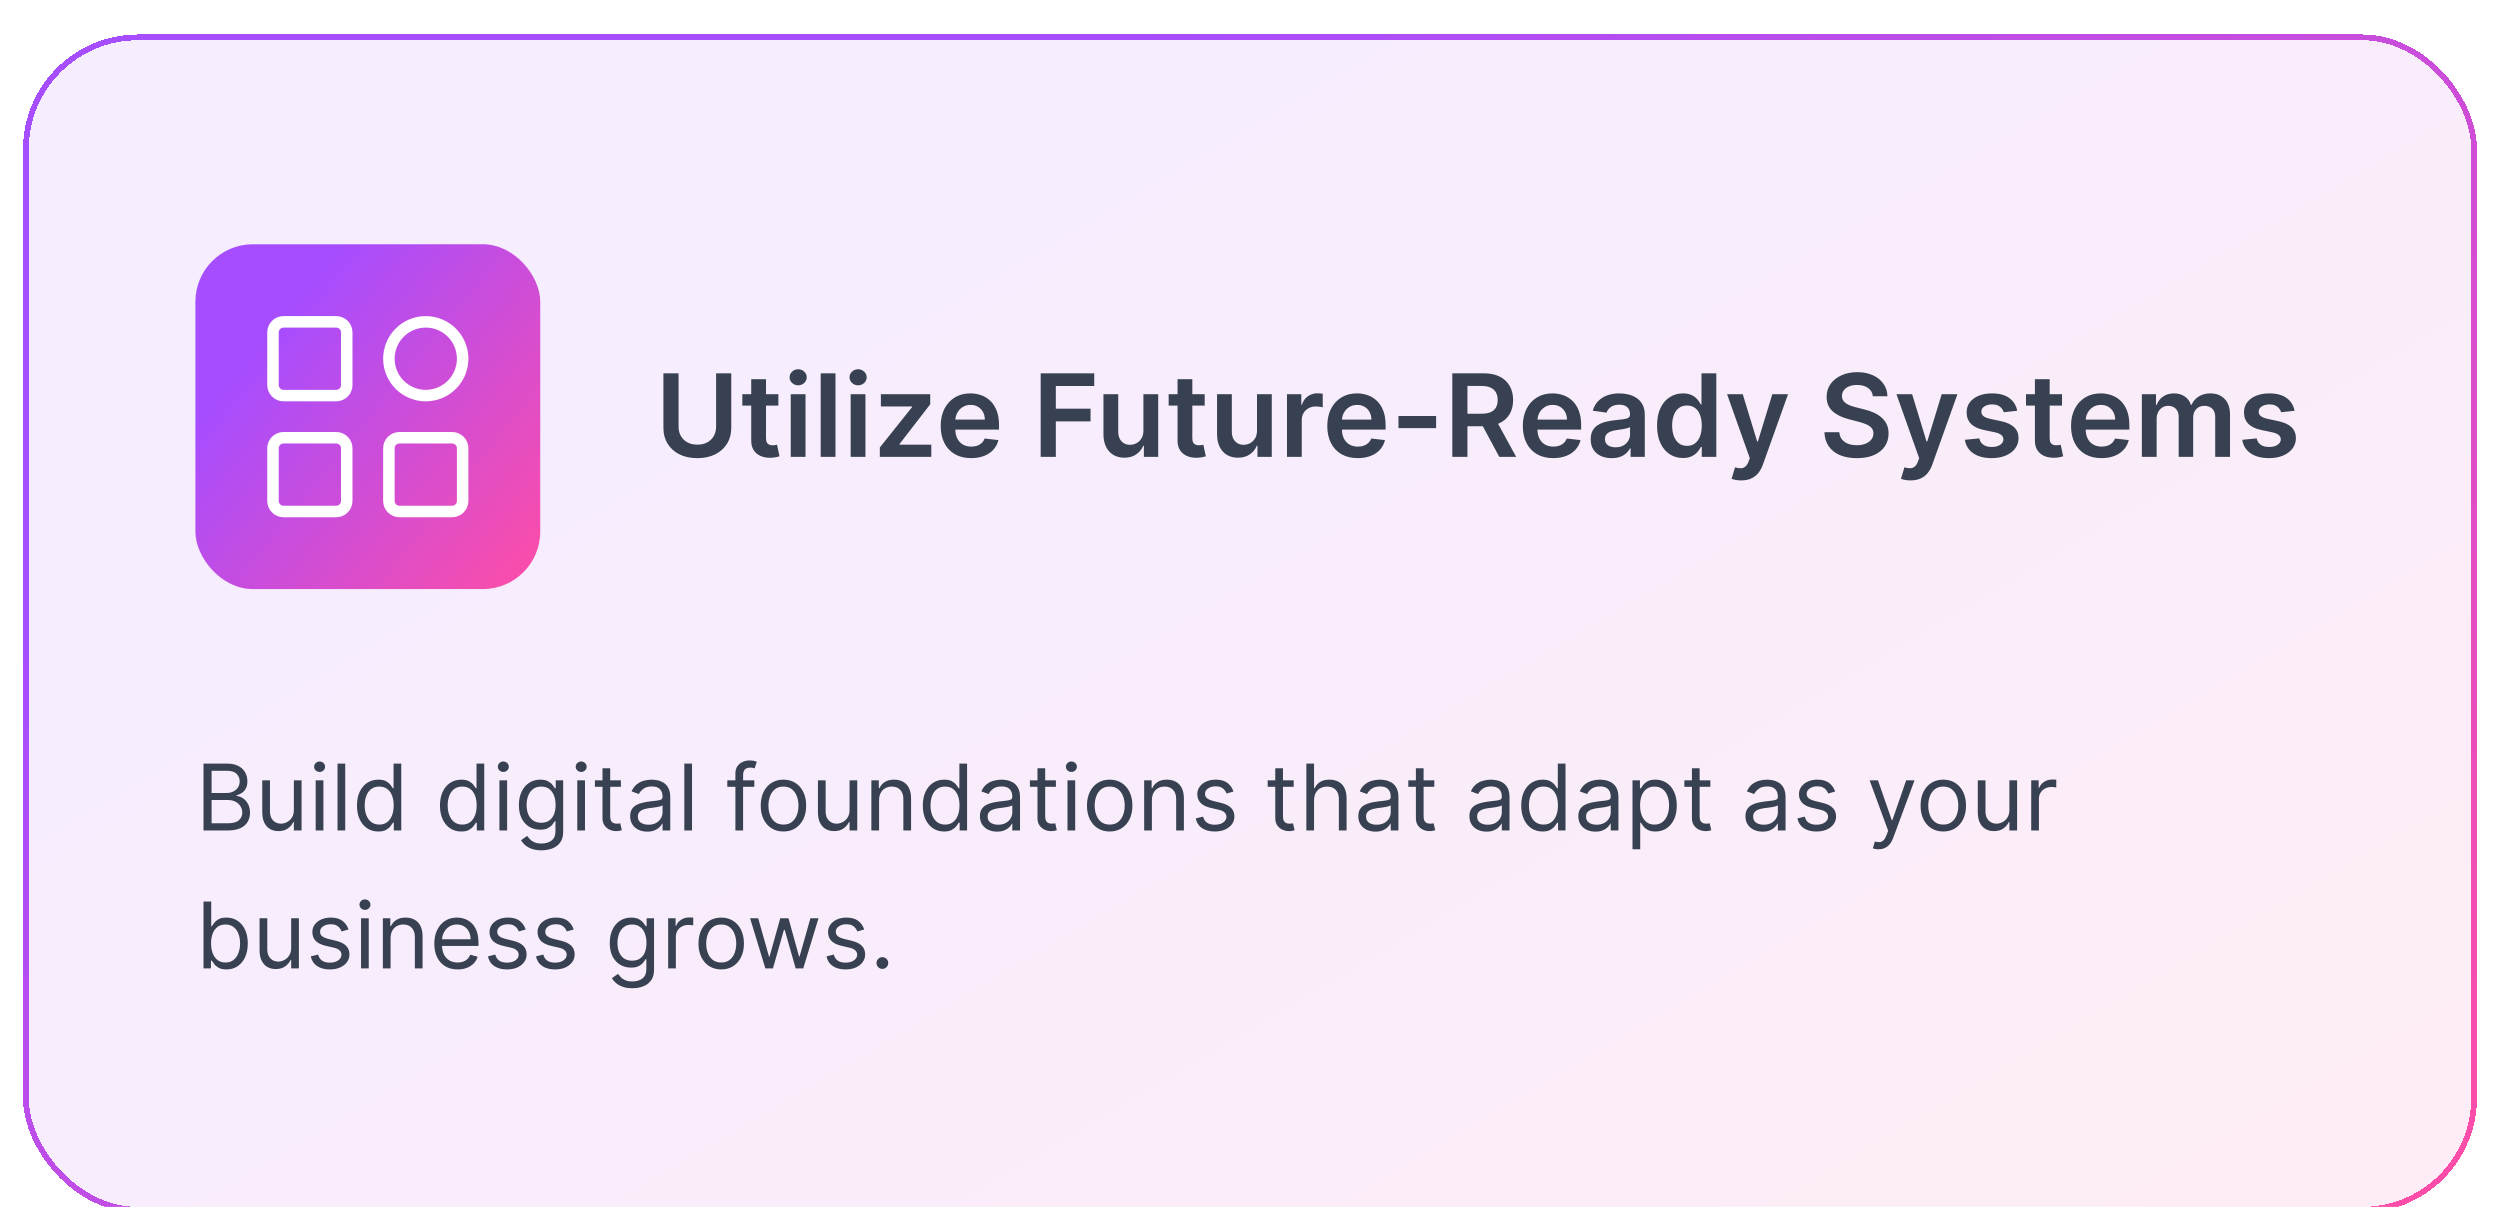
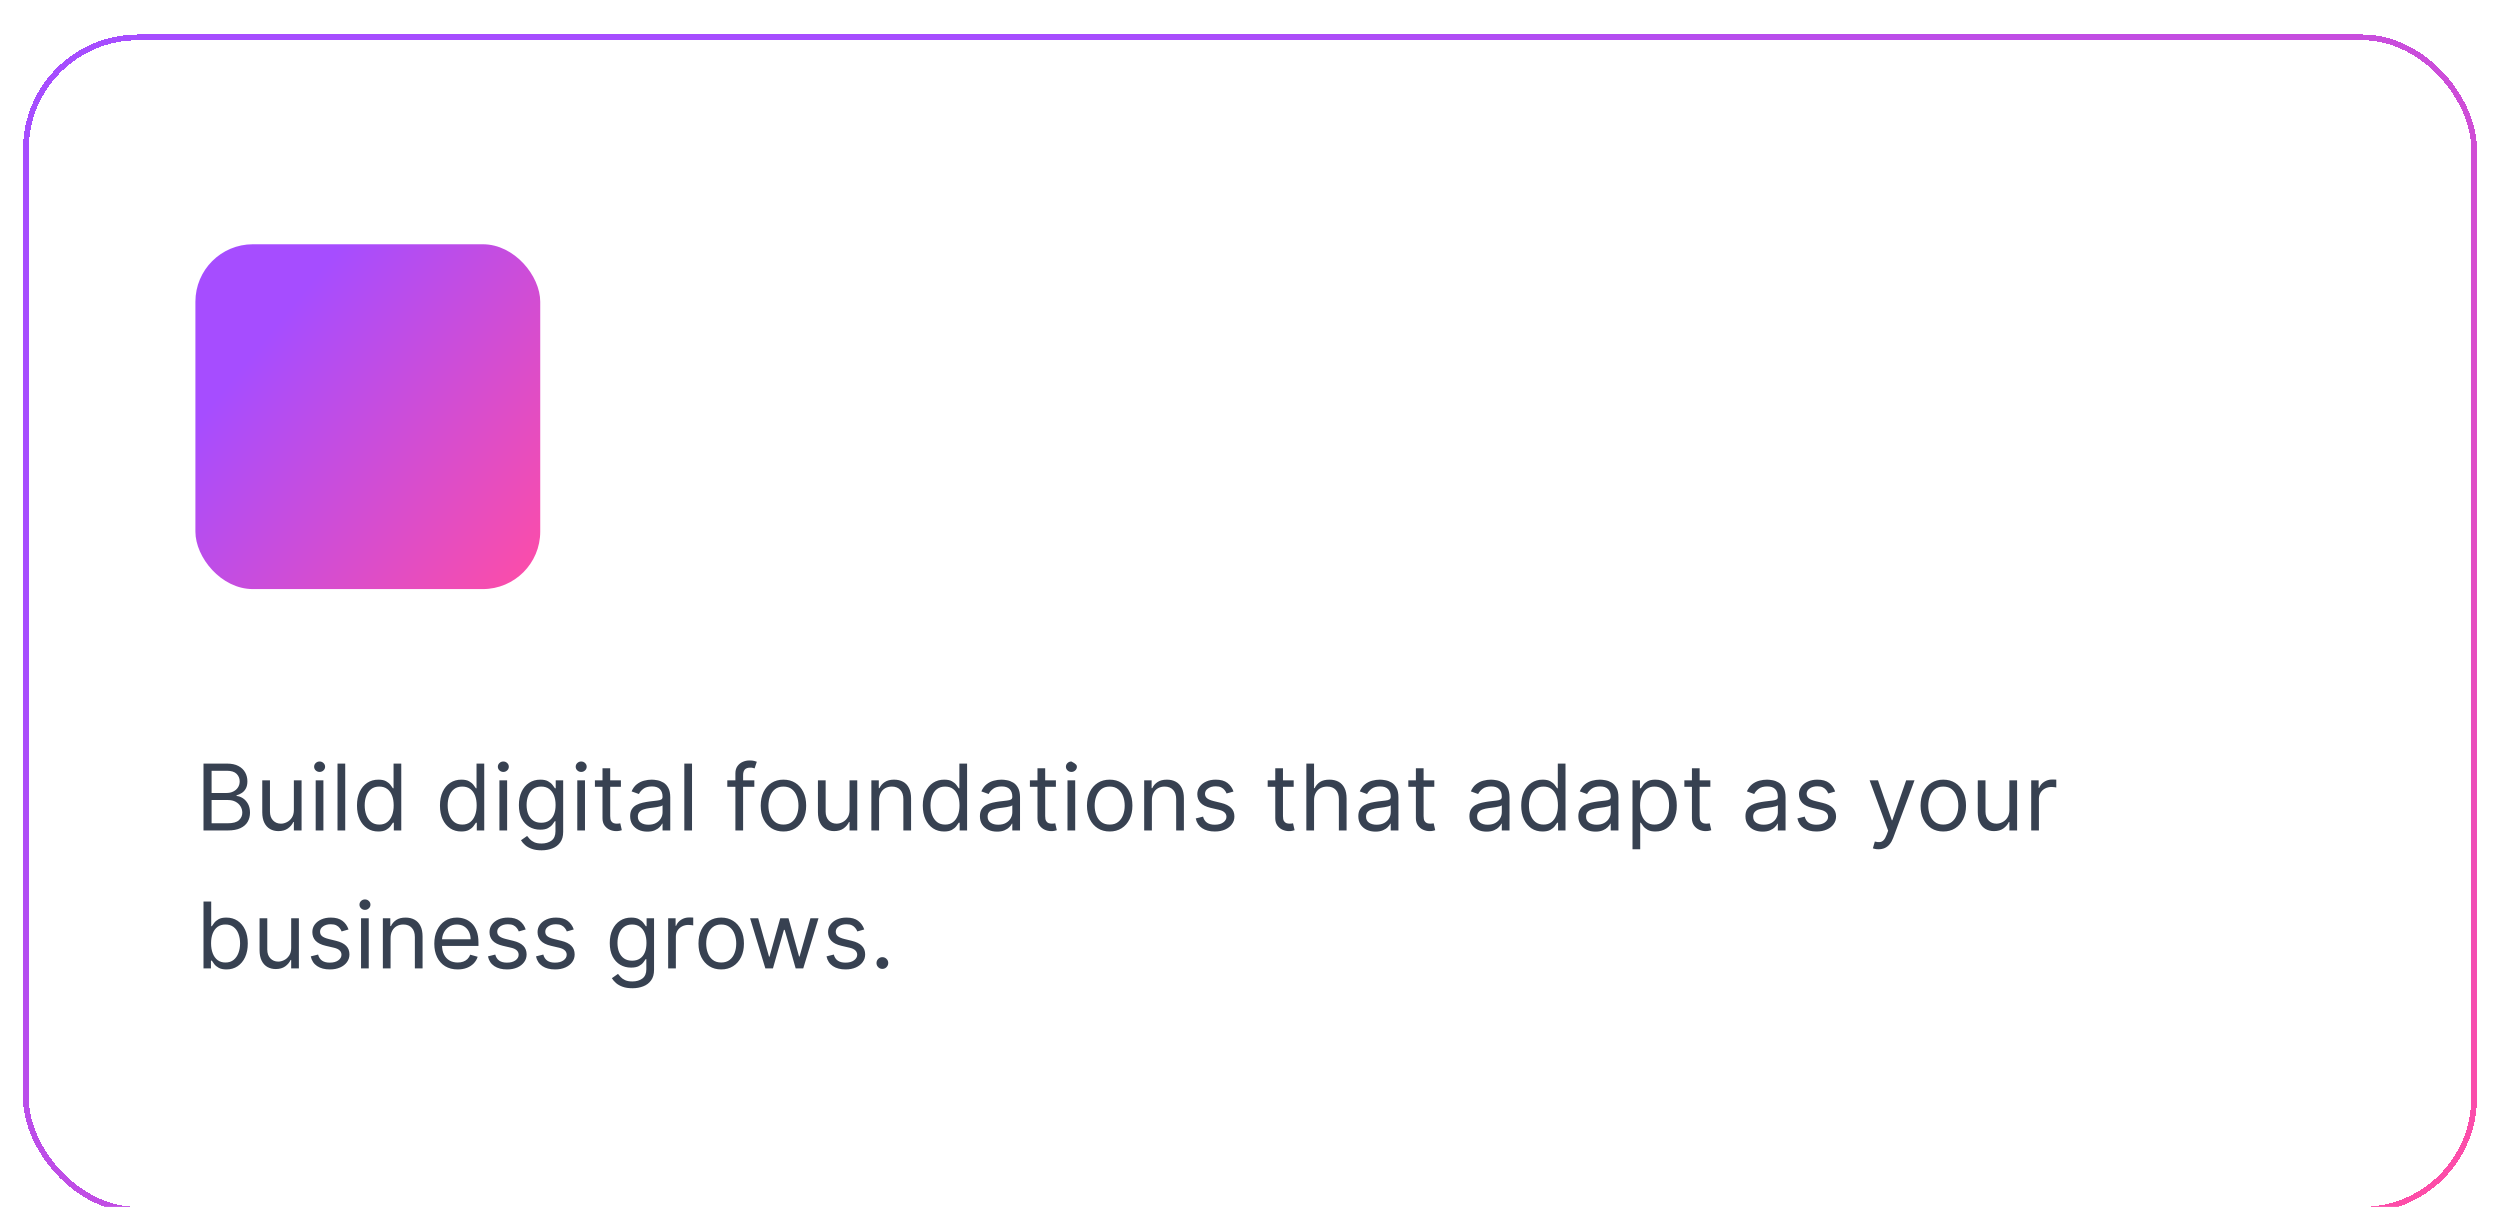
<svg xmlns="http://www.w3.org/2000/svg" width="435" height="213" viewBox="0 0 435 213" fill="none">
  <g clip-path="url(#clip0_19_1760)" filter="url(#filter0_dd_19_1760)">
    <g filter="url(#filter1_d_19_1760)">
-       <rect x="4" y="3" width="427" height="205" rx="20" fill="url(#paint0_linear_19_1760)" fill-opacity="0.1" shape-rendering="crispEdges" />
      <rect x="4.5" y="3.5" width="426" height="204" rx="19.5" stroke="url(#paint1_linear_19_1760)" shape-rendering="crispEdges" />
      <rect x="34" y="39.5" width="60" height="60" rx="10" fill="url(#paint2_linear_19_1760)" />
-       <path d="M58.5 53H49.333C48.847 53 48.381 53.193 48.037 53.537C47.693 53.881 47.5 54.347 47.5 54.833V64C47.5 64.486 47.693 64.953 48.037 65.296C48.381 65.64 48.847 65.833 49.333 65.833H58.5C58.986 65.833 59.453 65.64 59.796 65.296C60.14 64.953 60.333 64.486 60.333 64V54.833C60.333 54.347 60.14 53.881 59.796 53.537C59.453 53.193 58.986 53 58.5 53ZM58.5 73.167H49.333C48.847 73.167 48.381 73.36 48.037 73.704C47.693 74.047 47.5 74.514 47.5 75V84.167C47.5 84.653 47.693 85.119 48.037 85.463C48.381 85.807 48.847 86 49.333 86H58.5C58.986 86 59.453 85.807 59.796 85.463C60.14 85.119 60.333 84.653 60.333 84.167V75C60.333 74.514 60.14 74.047 59.796 73.704C59.453 73.36 58.986 73.167 58.5 73.167ZM74.083 65.833C74.926 65.833 75.76 65.667 76.539 65.345C77.317 65.022 78.025 64.55 78.621 63.954C79.216 63.358 79.689 62.651 80.012 61.872C80.334 61.094 80.5 60.259 80.5 59.417C80.5 58.574 80.334 57.74 80.012 56.961C79.689 56.183 79.216 55.475 78.621 54.879C78.025 54.284 77.317 53.811 76.539 53.488C75.76 53.166 74.926 53 74.083 53C72.382 53 70.749 53.676 69.546 54.879C68.343 56.083 67.667 57.715 67.667 59.417C67.667 61.118 68.343 62.751 69.546 63.954C70.749 65.157 72.382 65.833 74.083 65.833ZM78.667 73.167H69.5C69.014 73.167 68.547 73.36 68.204 73.704C67.86 74.047 67.667 74.514 67.667 75V84.167C67.667 84.653 67.86 85.119 68.204 85.463C68.547 85.807 69.014 86 69.5 86H78.667C79.153 86 79.619 85.807 79.963 85.463C80.307 85.119 80.5 84.653 80.5 84.167V75C80.5 74.514 80.307 74.047 79.963 73.704C79.619 73.36 79.153 73.167 78.667 73.167Z" stroke="white" stroke-width="2" stroke-linejoin="round" />
-       <path d="M124.604 61.955H127.239V71.457C127.239 72.499 126.992 73.415 126.5 74.206C126.012 74.997 125.326 75.615 124.44 76.06C123.555 76.5 122.52 76.72 121.337 76.72C120.148 76.72 119.111 76.5 118.226 76.06C117.34 75.615 116.654 74.997 116.166 74.206C115.679 73.415 115.435 72.499 115.435 71.457V61.955H118.07V71.237C118.07 71.843 118.202 72.383 118.467 72.856C118.737 73.33 119.116 73.702 119.604 73.972C120.091 74.237 120.669 74.369 121.337 74.369C122.004 74.369 122.582 74.237 123.07 73.972C123.562 73.702 123.941 73.33 124.206 72.856C124.471 72.383 124.604 71.843 124.604 71.237V61.955ZM135.436 65.591V67.579H129.165V65.591H135.436ZM130.713 62.977H133.284V73.219C133.284 73.564 133.337 73.829 133.441 74.014C133.55 74.194 133.692 74.317 133.867 74.383C134.042 74.45 134.236 74.483 134.449 74.483C134.61 74.483 134.757 74.471 134.89 74.447C135.027 74.424 135.131 74.403 135.202 74.383L135.635 76.394C135.498 76.441 135.301 76.493 135.046 76.55C134.795 76.606 134.487 76.64 134.123 76.649C133.479 76.668 132.899 76.571 132.382 76.358C131.866 76.14 131.457 75.804 131.154 75.349C130.855 74.895 130.709 74.327 130.713 73.645V62.977ZM137.587 76.5V65.591H140.158V76.5H137.587ZM138.879 64.043C138.472 64.043 138.122 63.908 137.828 63.638C137.535 63.363 137.388 63.034 137.388 62.651C137.388 62.262 137.535 61.933 137.828 61.663C138.122 61.389 138.472 61.251 138.879 61.251C139.291 61.251 139.642 61.389 139.93 61.663C140.224 61.933 140.371 62.262 140.371 62.651C140.371 63.034 140.224 63.363 139.93 63.638C139.642 63.908 139.291 64.043 138.879 64.043ZM145.373 61.955V76.5H142.801V61.955H145.373ZM148.016 76.5V65.591H150.587V76.5H148.016ZM149.309 64.043C148.902 64.043 148.551 63.908 148.258 63.638C147.964 63.363 147.817 63.034 147.817 62.651C147.817 62.262 147.964 61.933 148.258 61.663C148.551 61.389 148.902 61.251 149.309 61.251C149.721 61.251 150.071 61.389 150.36 61.663C150.654 61.933 150.8 62.262 150.8 62.651C150.8 63.034 150.654 63.363 150.36 63.638C150.071 63.908 149.721 64.043 149.309 64.043ZM153.089 76.5V74.867L158.714 67.814V67.722H153.274V65.591H161.86V67.345L156.505 74.277V74.369H162.045V76.5H153.089ZM168.979 76.713C167.885 76.713 166.94 76.486 166.145 76.031C165.354 75.572 164.746 74.923 164.32 74.085C163.893 73.242 163.68 72.251 163.68 71.109C163.68 69.987 163.893 69.002 164.32 68.155C164.75 67.303 165.352 66.64 166.124 66.166C166.895 65.688 167.802 65.449 168.844 65.449C169.516 65.449 170.151 65.558 170.747 65.776C171.348 65.989 171.879 66.32 172.338 66.77C172.802 67.22 173.167 67.793 173.432 68.489C173.697 69.18 173.83 70.004 173.83 70.96V71.749H164.888V70.016H171.365C171.36 69.523 171.254 69.085 171.045 68.702C170.837 68.313 170.546 68.008 170.172 67.785C169.803 67.563 169.372 67.452 168.879 67.452C168.354 67.452 167.892 67.579 167.494 67.835C167.097 68.086 166.786 68.418 166.564 68.829C166.346 69.237 166.235 69.684 166.23 70.172V71.685C166.23 72.319 166.346 72.864 166.578 73.318C166.81 73.768 167.134 74.114 167.551 74.355C167.968 74.592 168.455 74.71 169.014 74.71C169.388 74.71 169.727 74.658 170.03 74.554C170.333 74.445 170.596 74.287 170.818 74.078C171.041 73.87 171.209 73.612 171.322 73.304L173.723 73.574C173.571 74.208 173.283 74.762 172.857 75.236C172.435 75.704 171.895 76.069 171.237 76.329C170.579 76.585 169.826 76.713 168.979 76.713ZM181.079 76.5V61.955H190.397V64.163H183.714V68.112H189.758V70.321H183.714V76.5H181.079ZM198.954 71.912V65.591H201.525V76.5H199.032V74.561H198.918C198.672 75.172 198.267 75.671 197.704 76.06C197.145 76.448 196.456 76.642 195.637 76.642C194.922 76.642 194.29 76.483 193.741 76.166C193.196 75.844 192.77 75.378 192.462 74.767C192.155 74.151 192.001 73.408 192.001 72.537V65.591H194.572V72.139C194.572 72.831 194.761 73.38 195.14 73.787C195.519 74.194 196.016 74.398 196.631 74.398C197.01 74.398 197.377 74.305 197.732 74.121C198.087 73.936 198.379 73.662 198.606 73.297C198.838 72.928 198.954 72.466 198.954 71.912ZM209.616 65.591V67.579H203.345V65.591H209.616ZM204.893 62.977H207.464V73.219C207.464 73.564 207.516 73.829 207.62 74.014C207.729 74.194 207.871 74.317 208.047 74.383C208.222 74.45 208.416 74.483 208.629 74.483C208.79 74.483 208.937 74.471 209.069 74.447C209.207 74.424 209.311 74.403 209.382 74.383L209.815 76.394C209.678 76.441 209.481 76.493 209.225 76.55C208.975 76.606 208.667 76.64 208.302 76.649C207.658 76.668 207.078 76.571 206.562 76.358C206.046 76.14 205.636 75.804 205.333 75.349C205.035 74.895 204.888 74.327 204.893 73.645V62.977ZM218.719 71.912V65.591H221.29V76.5H218.798V74.561H218.684C218.438 75.172 218.033 75.671 217.469 76.06C216.911 76.448 216.222 76.642 215.403 76.642C214.688 76.642 214.056 76.483 213.506 76.166C212.962 75.844 212.536 75.378 212.228 74.767C211.92 74.151 211.766 73.408 211.766 72.537V65.591H214.337V72.139C214.337 72.831 214.527 73.38 214.906 73.787C215.284 74.194 215.781 74.398 216.397 74.398C216.776 74.398 217.143 74.305 217.498 74.121C217.853 73.936 218.144 73.662 218.371 73.297C218.603 72.928 218.719 72.466 218.719 71.912ZM223.934 76.5V65.591H226.427V67.409H226.541C226.74 66.779 227.081 66.294 227.564 65.953C228.051 65.608 228.608 65.435 229.233 65.435C229.375 65.435 229.533 65.442 229.708 65.456C229.888 65.465 230.038 65.482 230.156 65.506V67.871C230.047 67.833 229.874 67.8 229.637 67.771C229.405 67.738 229.181 67.722 228.963 67.722C228.494 67.722 228.073 67.823 227.699 68.027C227.329 68.226 227.038 68.503 226.825 68.858C226.612 69.213 226.505 69.623 226.505 70.087V76.5H223.934ZM236.244 76.713C235.151 76.713 234.206 76.486 233.411 76.031C232.62 75.572 232.011 74.923 231.585 74.085C231.159 73.242 230.946 72.251 230.946 71.109C230.946 69.987 231.159 69.002 231.585 68.155C232.016 67.303 232.617 66.64 233.389 66.166C234.161 65.688 235.068 65.449 236.109 65.449C236.782 65.449 237.416 65.558 238.013 65.776C238.614 65.989 239.144 66.32 239.604 66.77C240.068 67.22 240.432 67.793 240.697 68.489C240.963 69.18 241.095 70.004 241.095 70.96V71.749H232.153V70.016H238.631C238.626 69.523 238.519 69.085 238.311 68.702C238.103 68.313 237.812 68.008 237.438 67.785C237.068 67.563 236.637 67.452 236.145 67.452C235.619 67.452 235.158 67.579 234.76 67.835C234.362 68.086 234.052 68.418 233.83 68.829C233.612 69.237 233.5 69.684 233.496 70.172V71.685C233.496 72.319 233.612 72.864 233.844 73.318C234.076 73.768 234.4 74.114 234.817 74.355C235.233 74.592 235.721 74.71 236.28 74.71C236.654 74.71 236.992 74.658 237.295 74.554C237.598 74.445 237.861 74.287 238.084 74.078C238.306 73.87 238.474 73.612 238.588 73.304L240.989 73.574C240.837 74.208 240.548 74.762 240.122 75.236C239.701 75.704 239.161 76.069 238.503 76.329C237.845 76.585 237.092 76.713 236.244 76.713ZM249.882 69.383V71.5H243.334V69.383H249.882ZM252.7 76.5V61.955H258.155C259.272 61.955 260.21 62.149 260.967 62.537C261.73 62.925 262.305 63.47 262.693 64.171C263.086 64.867 263.283 65.678 263.283 66.606C263.283 67.539 263.084 68.349 262.686 69.035C262.293 69.717 261.713 70.245 260.946 70.619C260.179 70.989 259.237 71.173 258.119 71.173H254.234V68.986H257.764C258.418 68.986 258.953 68.896 259.369 68.716C259.786 68.531 260.094 68.264 260.293 67.913C260.496 67.558 260.598 67.123 260.598 66.606C260.598 66.09 260.496 65.65 260.293 65.285C260.089 64.916 259.779 64.637 259.362 64.447C258.946 64.253 258.408 64.156 257.75 64.156H255.335V76.5H252.7ZM260.214 69.909L263.815 76.5H260.875L257.338 69.909H260.214ZM270.268 76.713C269.174 76.713 268.229 76.486 267.434 76.031C266.643 75.572 266.035 74.923 265.609 74.085C265.183 73.242 264.969 72.251 264.969 71.109C264.969 69.987 265.183 69.002 265.609 68.155C266.04 67.303 266.641 66.64 267.413 66.166C268.184 65.688 269.091 65.449 270.133 65.449C270.805 65.449 271.44 65.558 272.036 65.776C272.638 65.989 273.168 66.32 273.627 66.77C274.091 67.22 274.456 67.793 274.721 68.489C274.986 69.18 275.119 70.004 275.119 70.96V71.749H266.177V70.016H272.654C272.649 69.523 272.543 69.085 272.335 68.702C272.126 68.313 271.835 68.008 271.461 67.785C271.092 67.563 270.661 67.452 270.168 67.452C269.643 67.452 269.181 67.579 268.783 67.835C268.386 68.086 268.076 68.418 267.853 68.829C267.635 69.237 267.524 69.684 267.519 70.172V71.685C267.519 72.319 267.635 72.864 267.867 73.318C268.099 73.768 268.424 74.114 268.84 74.355C269.257 74.592 269.745 74.71 270.303 74.71C270.677 74.71 271.016 74.658 271.319 74.554C271.622 74.445 271.885 74.287 272.107 74.078C272.33 73.87 272.498 73.612 272.612 73.304L275.012 73.574C274.861 74.208 274.572 74.762 274.146 75.236C273.724 75.704 273.184 76.069 272.526 76.329C271.868 76.585 271.115 76.713 270.268 76.713ZM280.433 76.72C279.742 76.72 279.119 76.597 278.565 76.351C278.016 76.1 277.58 75.731 277.258 75.243C276.941 74.755 276.782 74.154 276.782 73.439C276.782 72.823 276.896 72.314 277.123 71.912C277.35 71.51 277.661 71.188 278.054 70.946C278.447 70.704 278.889 70.522 279.382 70.399C279.879 70.271 280.393 70.179 280.923 70.122C281.562 70.056 282.081 69.997 282.478 69.945C282.876 69.888 283.165 69.803 283.345 69.689C283.529 69.57 283.622 69.388 283.622 69.142V69.099C283.622 68.564 283.463 68.15 283.146 67.856C282.829 67.563 282.372 67.416 281.775 67.416C281.145 67.416 280.646 67.553 280.277 67.828C279.912 68.103 279.666 68.427 279.538 68.801L277.137 68.46C277.327 67.797 277.639 67.243 278.075 66.798C278.511 66.349 279.043 66.012 279.673 65.79C280.303 65.562 280.999 65.449 281.761 65.449C282.287 65.449 282.81 65.51 283.331 65.633C283.851 65.757 284.327 65.96 284.758 66.244C285.189 66.524 285.535 66.905 285.795 67.388C286.06 67.871 286.193 68.474 286.193 69.199V76.5H283.721V75.001H283.636C283.48 75.305 283.26 75.588 282.975 75.854C282.696 76.114 282.343 76.325 281.917 76.486C281.496 76.642 281.001 76.72 280.433 76.72ZM281.1 74.831C281.617 74.831 282.064 74.729 282.443 74.526C282.822 74.317 283.113 74.043 283.316 73.702C283.525 73.361 283.629 72.989 283.629 72.587V71.301C283.548 71.367 283.411 71.429 283.217 71.486C283.028 71.543 282.815 71.592 282.578 71.635C282.341 71.678 282.107 71.715 281.875 71.749C281.643 71.782 281.441 71.81 281.271 71.834C280.887 71.886 280.544 71.971 280.241 72.09C279.938 72.208 279.699 72.374 279.524 72.587C279.349 72.795 279.261 73.065 279.261 73.396C279.261 73.87 279.434 74.227 279.779 74.469C280.125 74.71 280.565 74.831 281.1 74.831ZM292.826 76.692C291.969 76.692 291.202 76.472 290.525 76.031C289.848 75.591 289.313 74.952 288.92 74.114C288.527 73.276 288.331 72.258 288.331 71.06C288.331 69.847 288.529 68.825 288.927 67.992C289.33 67.153 289.872 66.521 290.554 66.095C291.235 65.664 291.995 65.449 292.833 65.449C293.473 65.449 293.998 65.558 294.41 65.776C294.822 65.989 295.149 66.247 295.39 66.55C295.632 66.848 295.819 67.13 295.951 67.395H296.058V61.955H298.636V76.5H296.108V74.781H295.951C295.819 75.046 295.627 75.328 295.376 75.626C295.125 75.92 294.794 76.171 294.382 76.379C293.97 76.588 293.451 76.692 292.826 76.692ZM293.544 74.582C294.088 74.582 294.552 74.436 294.936 74.142C295.319 73.844 295.61 73.43 295.809 72.899C296.008 72.369 296.108 71.751 296.108 71.046C296.108 70.34 296.008 69.727 295.809 69.206C295.615 68.685 295.326 68.28 294.943 67.992C294.564 67.703 294.098 67.558 293.544 67.558C292.971 67.558 292.493 67.707 292.109 68.006C291.725 68.304 291.437 68.716 291.243 69.242C291.048 69.767 290.951 70.368 290.951 71.046C290.951 71.727 291.048 72.336 291.243 72.871C291.441 73.401 291.733 73.82 292.116 74.128C292.504 74.431 292.98 74.582 293.544 74.582ZM302.974 80.591C302.623 80.591 302.299 80.562 302.001 80.506C301.707 80.454 301.473 80.392 301.298 80.321L301.894 78.318C302.268 78.427 302.602 78.479 302.896 78.474C303.189 78.47 303.447 78.377 303.67 78.197C303.897 78.022 304.089 77.729 304.245 77.317L304.465 76.727L300.509 65.591H303.237L305.751 73.829H305.864L308.386 65.591H311.12L306.752 77.821C306.549 78.399 306.279 78.894 305.942 79.305C305.606 79.722 305.194 80.039 304.707 80.257C304.224 80.48 303.646 80.591 302.974 80.591ZM325.879 65.953C325.812 65.333 325.533 64.85 325.04 64.504C324.553 64.159 323.918 63.986 323.137 63.986C322.588 63.986 322.117 64.069 321.724 64.234C321.331 64.4 321.03 64.625 320.822 64.909C320.613 65.193 320.507 65.517 320.502 65.882C320.502 66.185 320.571 66.448 320.708 66.671C320.85 66.893 321.042 67.082 321.283 67.239C321.525 67.39 321.792 67.518 322.086 67.622C322.379 67.726 322.675 67.814 322.974 67.885L324.337 68.226C324.887 68.354 325.415 68.526 325.921 68.744C326.433 68.962 326.889 69.237 327.292 69.568C327.699 69.9 328.021 70.3 328.258 70.769C328.495 71.237 328.613 71.787 328.613 72.416C328.613 73.269 328.395 74.019 327.96 74.668C327.524 75.312 326.894 75.816 326.07 76.18C325.251 76.54 324.259 76.72 323.094 76.72C321.963 76.72 320.98 76.545 320.147 76.195C319.318 75.844 318.67 75.333 318.201 74.66C317.737 73.988 317.486 73.169 317.448 72.203H320.04C320.078 72.71 320.235 73.131 320.509 73.467C320.784 73.803 321.141 74.055 321.582 74.22C322.027 74.386 322.524 74.469 323.073 74.469C323.646 74.469 324.148 74.383 324.579 74.213C325.014 74.038 325.355 73.796 325.602 73.489C325.848 73.176 325.973 72.812 325.978 72.395C325.973 72.016 325.862 71.704 325.644 71.457C325.426 71.206 325.121 70.998 324.728 70.832C324.34 70.662 323.885 70.51 323.364 70.378L321.71 69.952C320.512 69.644 319.565 69.178 318.869 68.553C318.177 67.923 317.832 67.087 317.832 66.046C317.832 65.188 318.064 64.438 318.528 63.794C318.996 63.15 319.633 62.651 320.438 62.295C321.243 61.936 322.155 61.756 323.173 61.756C324.205 61.756 325.109 61.936 325.886 62.295C326.667 62.651 327.28 63.145 327.725 63.78C328.17 64.41 328.4 65.134 328.414 65.953H325.879ZM332.446 80.591C332.096 80.591 331.772 80.562 331.473 80.506C331.18 80.454 330.945 80.392 330.77 80.321L331.367 78.318C331.741 78.427 332.075 78.479 332.368 78.474C332.662 78.47 332.92 78.377 333.142 78.197C333.37 78.022 333.561 77.729 333.718 77.317L333.938 76.727L329.982 65.591H332.709L335.223 73.829H335.337L337.858 65.591H340.593L336.225 77.821C336.021 78.399 335.751 78.894 335.415 79.305C335.079 79.722 334.667 80.039 334.179 80.257C333.696 80.48 333.119 80.591 332.446 80.591ZM350.994 68.474L348.65 68.73C348.584 68.493 348.468 68.271 348.302 68.062C348.141 67.854 347.923 67.686 347.649 67.558C347.374 67.43 347.038 67.367 346.64 67.367C346.105 67.367 345.655 67.483 345.291 67.715C344.931 67.947 344.753 68.247 344.758 68.617C344.753 68.934 344.869 69.192 345.106 69.391C345.348 69.59 345.745 69.753 346.299 69.881L348.16 70.278C349.192 70.501 349.959 70.854 350.461 71.337C350.968 71.82 351.224 72.452 351.228 73.233C351.224 73.919 351.022 74.526 350.625 75.051C350.232 75.572 349.685 75.979 348.984 76.273C348.283 76.566 347.478 76.713 346.569 76.713C345.234 76.713 344.159 76.434 343.345 75.875C342.53 75.312 342.045 74.528 341.889 73.524L344.396 73.283C344.51 73.775 344.751 74.147 345.12 74.398C345.49 74.649 345.97 74.774 346.562 74.774C347.173 74.774 347.663 74.649 348.032 74.398C348.406 74.147 348.593 73.837 348.593 73.467C348.593 73.155 348.473 72.897 348.231 72.693C347.994 72.49 347.625 72.333 347.123 72.224L345.262 71.834C344.216 71.616 343.442 71.249 342.94 70.733C342.438 70.212 342.19 69.554 342.194 68.758C342.19 68.086 342.372 67.504 342.741 67.011C343.115 66.514 343.634 66.131 344.297 65.861C344.964 65.586 345.734 65.449 346.605 65.449C347.883 65.449 348.889 65.721 349.623 66.266C350.362 66.81 350.819 67.546 350.994 68.474ZM358.796 65.591V67.579H352.525V65.591H358.796ZM354.073 62.977H356.644V73.219C356.644 73.564 356.696 73.829 356.8 74.014C356.909 74.194 357.051 74.317 357.226 74.383C357.401 74.45 357.596 74.483 357.809 74.483C357.97 74.483 358.116 74.471 358.249 74.447C358.386 74.424 358.49 74.403 358.561 74.383L358.995 76.394C358.857 76.441 358.661 76.493 358.405 76.55C358.154 76.606 357.846 76.64 357.482 76.649C356.838 76.668 356.258 76.571 355.742 76.358C355.226 76.14 354.816 75.804 354.513 75.349C354.215 74.895 354.068 74.327 354.073 73.645V62.977ZM365.658 76.713C364.565 76.713 363.62 76.486 362.825 76.031C362.034 75.572 361.425 74.923 360.999 74.085C360.573 73.242 360.36 72.251 360.36 71.109C360.36 69.987 360.573 69.002 360.999 68.155C361.43 67.303 362.031 66.64 362.803 66.166C363.575 65.688 364.482 65.449 365.523 65.449C366.196 65.449 366.83 65.558 367.427 65.776C368.028 65.989 368.558 66.32 369.018 66.77C369.482 67.22 369.846 67.793 370.112 68.489C370.377 69.18 370.509 70.004 370.509 70.96V71.749H361.567V70.016H368.045C368.04 69.523 367.933 69.085 367.725 68.702C367.517 68.313 367.226 68.008 366.852 67.785C366.482 67.563 366.051 67.452 365.559 67.452C365.033 67.452 364.572 67.579 364.174 67.835C363.776 68.086 363.466 68.418 363.244 68.829C363.026 69.237 362.915 69.684 362.91 70.172V71.685C362.91 72.319 363.026 72.864 363.258 73.318C363.49 73.768 363.814 74.114 364.231 74.355C364.647 74.592 365.135 74.71 365.694 74.71C366.068 74.71 366.406 74.658 366.71 74.554C367.013 74.445 367.275 74.287 367.498 74.078C367.72 73.87 367.888 73.612 368.002 73.304L370.403 73.574C370.251 74.208 369.962 74.762 369.536 75.236C369.115 75.704 368.575 76.069 367.917 76.329C367.259 76.585 366.506 76.713 365.658 76.713ZM372.684 76.5V65.591H375.142V67.445H375.27C375.497 66.82 375.873 66.332 376.399 65.981C376.924 65.626 377.552 65.449 378.281 65.449C379.02 65.449 379.642 65.629 380.149 65.989C380.66 66.344 381.02 66.829 381.228 67.445H381.342C381.583 66.838 381.991 66.356 382.564 65.996C383.141 65.631 383.825 65.449 384.616 65.449C385.62 65.449 386.439 65.766 387.074 66.401C387.708 67.035 388.025 67.961 388.025 69.178V76.5H385.447V69.575C385.447 68.898 385.267 68.403 384.907 68.091C384.547 67.774 384.107 67.615 383.586 67.615C382.966 67.615 382.481 67.809 382.13 68.197C381.785 68.581 381.612 69.081 381.612 69.696V76.5H379.091V69.469C379.091 68.905 378.92 68.456 378.579 68.119C378.243 67.783 377.803 67.615 377.258 67.615C376.889 67.615 376.553 67.71 376.25 67.899C375.947 68.084 375.705 68.347 375.525 68.688C375.345 69.024 375.255 69.417 375.255 69.867V76.5H372.684ZM399.256 68.474L396.912 68.73C396.846 68.493 396.73 68.271 396.564 68.062C396.403 67.854 396.185 67.686 395.911 67.558C395.636 67.43 395.3 67.367 394.902 67.367C394.367 67.367 393.917 67.483 393.553 67.715C393.193 67.947 393.015 68.247 393.02 68.617C393.015 68.934 393.131 69.192 393.368 69.391C393.609 69.59 394.007 69.753 394.561 69.881L396.422 70.278C397.454 70.501 398.221 70.854 398.723 71.337C399.23 71.82 399.485 72.452 399.49 73.233C399.485 73.919 399.284 74.526 398.886 75.051C398.493 75.572 397.946 75.979 397.246 76.273C396.545 76.566 395.74 76.713 394.831 76.713C393.496 76.713 392.421 76.434 391.607 75.875C390.792 75.312 390.307 74.528 390.151 73.524L392.658 73.283C392.771 73.775 393.013 74.147 393.382 74.398C393.751 74.649 394.232 74.774 394.824 74.774C395.435 74.774 395.925 74.649 396.294 74.398C396.668 74.147 396.855 73.837 396.855 73.467C396.855 73.155 396.734 72.897 396.493 72.693C396.256 72.49 395.887 72.333 395.385 72.224L393.524 71.834C392.478 71.616 391.704 71.249 391.202 70.733C390.7 70.212 390.451 69.554 390.456 68.758C390.451 68.086 390.634 67.504 391.003 67.011C391.377 66.514 391.895 66.131 392.558 65.861C393.226 65.586 393.995 65.449 394.866 65.449C396.145 65.449 397.151 65.721 397.885 66.266C398.624 66.81 399.08 67.546 399.256 68.474Z" fill="#374151" />
-       <path d="M35.409 141.5V129.864H39.477C40.288 129.864 40.956 130.004 41.483 130.284C42.01 130.561 42.401 130.934 42.659 131.403C42.917 131.869 43.045 132.386 43.045 132.955C43.045 133.455 42.956 133.867 42.778 134.193C42.604 134.519 42.373 134.777 42.085 134.966C41.801 135.155 41.492 135.295 41.159 135.386V135.5C41.515 135.523 41.873 135.648 42.233 135.875C42.593 136.102 42.894 136.428 43.136 136.852C43.379 137.277 43.5 137.795 43.5 138.409C43.5 138.992 43.367 139.517 43.102 139.983C42.837 140.449 42.419 140.818 41.847 141.091C41.275 141.364 40.53 141.5 39.614 141.5H35.409ZM36.818 140.25H39.614C40.534 140.25 41.188 140.072 41.574 139.716C41.964 139.356 42.159 138.92 42.159 138.409C42.159 138.015 42.059 137.652 41.858 137.318C41.657 136.981 41.371 136.712 41 136.511C40.629 136.307 40.189 136.205 39.682 136.205H36.818V140.25ZM36.818 134.977H39.432C39.856 134.977 40.239 134.894 40.58 134.727C40.924 134.561 41.197 134.326 41.398 134.023C41.602 133.72 41.705 133.364 41.705 132.955C41.705 132.443 41.526 132.009 41.17 131.653C40.814 131.294 40.25 131.114 39.477 131.114H36.818V134.977ZM51.133 137.932V132.773H52.474V141.5H51.133V140.023H51.043C50.838 140.466 50.52 140.843 50.088 141.153C49.656 141.46 49.111 141.614 48.452 141.614C47.906 141.614 47.421 141.494 46.997 141.256C46.573 141.013 46.24 140.65 45.997 140.165C45.755 139.676 45.633 139.061 45.633 138.318V132.773H46.974V138.227C46.974 138.864 47.153 139.371 47.508 139.75C47.868 140.129 48.327 140.318 48.883 140.318C49.217 140.318 49.556 140.233 49.901 140.062C50.249 139.892 50.541 139.631 50.776 139.278C51.014 138.926 51.133 138.477 51.133 137.932ZM54.93 141.5V132.773H56.271V141.5H54.93ZM55.612 131.318C55.351 131.318 55.126 131.229 54.936 131.051C54.751 130.873 54.658 130.659 54.658 130.409C54.658 130.159 54.751 129.945 54.936 129.767C55.126 129.589 55.351 129.5 55.612 129.5C55.874 129.5 56.097 129.589 56.283 129.767C56.472 129.945 56.567 130.159 56.567 130.409C56.567 130.659 56.472 130.873 56.283 131.051C56.097 131.229 55.874 131.318 55.612 131.318ZM60.068 129.864V141.5H58.727V129.864H60.068ZM65.82 141.682C65.092 141.682 64.45 141.498 63.894 141.131C63.337 140.759 62.901 140.237 62.587 139.562C62.272 138.884 62.115 138.083 62.115 137.159C62.115 136.242 62.272 135.447 62.587 134.773C62.901 134.098 63.339 133.578 63.899 133.21C64.46 132.843 65.108 132.659 65.842 132.659C66.41 132.659 66.859 132.754 67.189 132.943C67.522 133.129 67.776 133.341 67.95 133.58C68.128 133.814 68.267 134.008 68.365 134.159H68.479V129.864H69.82V141.5H68.524V140.159H68.365C68.267 140.318 68.126 140.519 67.945 140.761C67.763 141 67.503 141.214 67.166 141.403C66.829 141.589 66.38 141.682 65.82 141.682ZM66.001 140.477C66.539 140.477 66.994 140.337 67.365 140.057C67.736 139.773 68.019 139.381 68.212 138.881C68.405 138.377 68.501 137.795 68.501 137.136C68.501 136.485 68.407 135.915 68.217 135.426C68.028 134.934 67.748 134.551 67.376 134.278C67.005 134.002 66.547 133.864 66.001 133.864C65.433 133.864 64.96 134.009 64.581 134.301C64.206 134.589 63.924 134.981 63.734 135.477C63.549 135.97 63.456 136.523 63.456 137.136C63.456 137.758 63.551 138.322 63.74 138.83C63.933 139.333 64.217 139.735 64.592 140.034C64.971 140.33 65.441 140.477 66.001 140.477ZM80.257 141.682C79.53 141.682 78.888 141.498 78.331 141.131C77.774 140.759 77.338 140.237 77.024 139.562C76.71 138.884 76.553 138.083 76.553 137.159C76.553 136.242 76.71 135.447 77.024 134.773C77.338 134.098 77.776 133.578 78.337 133.21C78.897 132.843 79.545 132.659 80.28 132.659C80.848 132.659 81.297 132.754 81.626 132.943C81.96 133.129 82.213 133.341 82.388 133.58C82.566 133.814 82.704 134.008 82.803 134.159H82.916V129.864H84.257V141.5H82.962V140.159H82.803C82.704 140.318 82.564 140.519 82.382 140.761C82.2 141 81.941 141.214 81.604 141.403C81.267 141.589 80.818 141.682 80.257 141.682ZM80.439 140.477C80.977 140.477 81.431 140.337 81.803 140.057C82.174 139.773 82.456 139.381 82.649 138.881C82.842 138.377 82.939 137.795 82.939 137.136C82.939 136.485 82.844 135.915 82.655 135.426C82.465 134.934 82.185 134.551 81.814 134.278C81.443 134.002 80.984 133.864 80.439 133.864C79.871 133.864 79.397 134.009 79.019 134.301C78.644 134.589 78.361 134.981 78.172 135.477C77.986 135.97 77.894 136.523 77.894 137.136C77.894 137.758 77.988 138.322 78.178 138.83C78.371 139.333 78.655 139.735 79.03 140.034C79.409 140.33 79.878 140.477 80.439 140.477ZM86.899 141.5V132.773H88.24V141.5H86.899ZM87.581 131.318C87.32 131.318 87.094 131.229 86.905 131.051C86.719 130.873 86.626 130.659 86.626 130.409C86.626 130.159 86.719 129.945 86.905 129.767C87.094 129.589 87.32 129.5 87.581 129.5C87.842 129.5 88.066 129.589 88.251 129.767C88.441 129.945 88.535 130.159 88.535 130.409C88.535 130.659 88.441 130.873 88.251 131.051C88.066 131.229 87.842 131.318 87.581 131.318ZM94.219 144.955C93.571 144.955 93.014 144.871 92.548 144.705C92.082 144.542 91.694 144.326 91.383 144.057C91.077 143.792 90.832 143.508 90.651 143.205L91.719 142.455C91.84 142.614 91.993 142.795 92.179 143C92.365 143.208 92.618 143.388 92.94 143.54C93.266 143.695 93.692 143.773 94.219 143.773C94.923 143.773 95.505 143.602 95.963 143.261C96.421 142.92 96.651 142.386 96.651 141.659V139.886H96.537C96.438 140.045 96.298 140.242 96.117 140.477C95.938 140.708 95.681 140.915 95.344 141.097C95.01 141.275 94.56 141.364 93.992 141.364C93.287 141.364 92.654 141.197 92.094 140.864C91.537 140.53 91.096 140.045 90.77 139.409C90.448 138.773 90.287 138 90.287 137.091C90.287 136.197 90.444 135.419 90.758 134.756C91.073 134.089 91.51 133.574 92.071 133.21C92.632 132.843 93.279 132.659 94.014 132.659C94.582 132.659 95.033 132.754 95.367 132.943C95.704 133.129 95.961 133.341 96.139 133.58C96.321 133.814 96.461 134.008 96.56 134.159H96.696V132.773H97.992V141.75C97.992 142.5 97.821 143.11 97.48 143.58C97.143 144.053 96.688 144.4 96.117 144.619C95.548 144.843 94.916 144.955 94.219 144.955ZM94.173 140.159C94.711 140.159 95.166 140.036 95.537 139.79C95.908 139.544 96.19 139.189 96.383 138.727C96.577 138.265 96.673 137.712 96.673 137.068C96.673 136.439 96.579 135.884 96.389 135.403C96.2 134.922 95.919 134.545 95.548 134.273C95.177 134 94.719 133.864 94.173 133.864C93.605 133.864 93.132 134.008 92.753 134.295C92.378 134.583 92.096 134.97 91.906 135.455C91.721 135.939 91.628 136.477 91.628 137.068C91.628 137.674 91.722 138.21 91.912 138.676C92.105 139.138 92.389 139.502 92.764 139.767C93.143 140.028 93.613 140.159 94.173 140.159ZM100.446 141.5V132.773H101.787V141.5H100.446ZM101.128 131.318C100.866 131.318 100.641 131.229 100.452 131.051C100.266 130.873 100.173 130.659 100.173 130.409C100.173 130.159 100.266 129.945 100.452 129.767C100.641 129.589 100.866 129.5 101.128 129.5C101.389 129.5 101.613 129.589 101.798 129.767C101.988 129.945 102.082 130.159 102.082 130.409C102.082 130.659 101.988 130.873 101.798 131.051C101.613 131.229 101.389 131.318 101.128 131.318ZM108.038 132.773V133.909H103.516V132.773H108.038ZM104.834 130.682H106.175V139C106.175 139.379 106.23 139.663 106.339 139.852C106.453 140.038 106.597 140.163 106.771 140.227C106.949 140.288 107.137 140.318 107.334 140.318C107.482 140.318 107.603 140.311 107.697 140.295C107.792 140.277 107.868 140.261 107.925 140.25L108.197 141.455C108.107 141.489 107.98 141.523 107.817 141.557C107.654 141.595 107.447 141.614 107.197 141.614C106.819 141.614 106.447 141.532 106.084 141.369C105.724 141.206 105.425 140.958 105.186 140.625C104.951 140.292 104.834 139.871 104.834 139.364V130.682ZM112.624 141.705C112.071 141.705 111.569 141.6 111.118 141.392C110.667 141.18 110.309 140.875 110.044 140.477C109.779 140.076 109.646 139.591 109.646 139.023C109.646 138.523 109.745 138.117 109.942 137.807C110.139 137.492 110.402 137.246 110.732 137.068C111.061 136.89 111.425 136.758 111.822 136.67C112.224 136.58 112.627 136.508 113.033 136.455C113.563 136.386 113.993 136.335 114.322 136.301C114.656 136.263 114.898 136.201 115.05 136.114C115.205 136.027 115.283 135.875 115.283 135.659V135.614C115.283 135.053 115.129 134.617 114.822 134.307C114.519 133.996 114.059 133.841 113.442 133.841C112.802 133.841 112.3 133.981 111.936 134.261C111.572 134.542 111.317 134.841 111.169 135.159L109.896 134.705C110.124 134.174 110.427 133.761 110.805 133.466C111.188 133.167 111.605 132.958 112.055 132.841C112.51 132.72 112.957 132.659 113.396 132.659C113.677 132.659 113.999 132.693 114.362 132.761C114.73 132.826 115.084 132.96 115.425 133.165C115.769 133.369 116.055 133.678 116.283 134.091C116.51 134.504 116.624 135.057 116.624 135.75V141.5H115.283V140.318H115.214C115.124 140.508 114.972 140.71 114.76 140.926C114.548 141.142 114.266 141.326 113.913 141.477C113.561 141.629 113.131 141.705 112.624 141.705ZM112.828 140.5C113.358 140.5 113.805 140.396 114.169 140.188C114.536 139.979 114.813 139.71 114.999 139.381C115.188 139.051 115.283 138.705 115.283 138.341V137.114C115.226 137.182 115.101 137.244 114.908 137.301C114.718 137.354 114.499 137.402 114.249 137.443C114.002 137.481 113.762 137.515 113.527 137.545C113.296 137.572 113.108 137.595 112.964 137.614C112.616 137.659 112.29 137.733 111.987 137.835C111.688 137.934 111.446 138.083 111.26 138.284C111.078 138.481 110.987 138.75 110.987 139.091C110.987 139.557 111.16 139.909 111.504 140.148C111.853 140.383 112.294 140.5 112.828 140.5ZM120.412 129.864V141.5H119.071V129.864H120.412ZM131.254 132.773V133.909H126.55V132.773H131.254ZM127.959 141.5V131.568C127.959 131.068 128.076 130.652 128.311 130.318C128.546 129.985 128.851 129.735 129.226 129.568C129.601 129.402 129.997 129.318 130.413 129.318C130.743 129.318 131.012 129.345 131.22 129.398C131.429 129.451 131.584 129.5 131.686 129.545L131.3 130.705C131.232 130.682 131.137 130.653 131.016 130.619C130.898 130.585 130.743 130.568 130.55 130.568C130.107 130.568 129.786 130.68 129.589 130.903C129.396 131.127 129.3 131.455 129.3 131.886V141.5H127.959ZM136.32 141.682C135.532 141.682 134.84 141.494 134.246 141.119C133.655 140.744 133.193 140.22 132.859 139.545C132.53 138.871 132.365 138.083 132.365 137.182C132.365 136.273 132.53 135.479 132.859 134.801C133.193 134.123 133.655 133.597 134.246 133.222C134.84 132.847 135.532 132.659 136.32 132.659C137.107 132.659 137.797 132.847 138.388 133.222C138.982 133.597 139.445 134.123 139.774 134.801C140.107 135.479 140.274 136.273 140.274 137.182C140.274 138.083 140.107 138.871 139.774 139.545C139.445 140.22 138.982 140.744 138.388 141.119C137.797 141.494 137.107 141.682 136.32 141.682ZM136.32 140.477C136.918 140.477 137.411 140.324 137.797 140.017C138.183 139.71 138.469 139.307 138.655 138.807C138.84 138.307 138.933 137.765 138.933 137.182C138.933 136.598 138.84 136.055 138.655 135.551C138.469 135.047 138.183 134.64 137.797 134.33C137.411 134.019 136.918 133.864 136.32 133.864C135.721 133.864 135.229 134.019 134.842 134.33C134.456 134.64 134.17 135.047 133.984 135.551C133.799 136.055 133.706 136.598 133.706 137.182C133.706 137.765 133.799 138.307 133.984 138.807C134.17 139.307 134.456 139.71 134.842 140.017C135.229 140.324 135.721 140.477 136.32 140.477ZM147.821 137.932V132.773H149.162V141.5H147.821V140.023H147.73C147.526 140.466 147.207 140.843 146.776 141.153C146.344 141.46 145.798 141.614 145.139 141.614C144.594 141.614 144.109 141.494 143.685 141.256C143.26 141.013 142.927 140.65 142.685 140.165C142.442 139.676 142.321 139.061 142.321 138.318V132.773H143.662V138.227C143.662 138.864 143.84 139.371 144.196 139.75C144.556 140.129 145.014 140.318 145.571 140.318C145.904 140.318 146.243 140.233 146.588 140.062C146.937 139.892 147.228 139.631 147.463 139.278C147.702 138.926 147.821 138.477 147.821 137.932ZM152.959 136.25V141.5H151.618V132.773H152.913V134.136H153.027C153.232 133.693 153.542 133.337 153.959 133.068C154.375 132.795 154.913 132.659 155.572 132.659C156.163 132.659 156.68 132.78 157.124 133.023C157.567 133.261 157.911 133.625 158.158 134.114C158.404 134.598 158.527 135.212 158.527 135.955V141.5H157.186V136.045C157.186 135.36 157.008 134.826 156.652 134.443C156.296 134.057 155.807 133.864 155.186 133.864C154.758 133.864 154.375 133.956 154.038 134.142C153.705 134.328 153.442 134.598 153.249 134.955C153.055 135.311 152.959 135.742 152.959 136.25ZM164.273 141.682C163.545 141.682 162.903 141.498 162.347 141.131C161.79 140.759 161.354 140.237 161.04 139.562C160.725 138.884 160.568 138.083 160.568 137.159C160.568 136.242 160.725 135.447 161.04 134.773C161.354 134.098 161.792 133.578 162.352 133.21C162.913 132.843 163.561 132.659 164.295 132.659C164.864 132.659 165.313 132.754 165.642 132.943C165.975 133.129 166.229 133.341 166.403 133.58C166.581 133.814 166.72 134.008 166.818 134.159H166.932V129.864H168.273V141.5H166.977V140.159H166.818C166.72 140.318 166.58 140.519 166.398 140.761C166.216 141 165.956 141.214 165.619 141.403C165.282 141.589 164.833 141.682 164.273 141.682ZM164.455 140.477C164.992 140.477 165.447 140.337 165.818 140.057C166.189 139.773 166.472 139.381 166.665 138.881C166.858 138.377 166.955 137.795 166.955 137.136C166.955 136.485 166.86 135.915 166.67 135.426C166.481 134.934 166.201 134.551 165.83 134.278C165.458 134.002 165 133.864 164.455 133.864C163.886 133.864 163.413 134.009 163.034 134.301C162.659 134.589 162.377 134.981 162.188 135.477C162.002 135.97 161.909 136.523 161.909 137.136C161.909 137.758 162.004 138.322 162.193 138.83C162.386 139.333 162.67 139.735 163.045 140.034C163.424 140.33 163.894 140.477 164.455 140.477ZM173.483 141.705C172.93 141.705 172.428 141.6 171.977 141.392C171.527 141.18 171.169 140.875 170.903 140.477C170.638 140.076 170.506 139.591 170.506 139.023C170.506 138.523 170.604 138.117 170.801 137.807C170.998 137.492 171.261 137.246 171.591 137.068C171.92 136.89 172.284 136.758 172.682 136.67C173.083 136.58 173.487 136.508 173.892 136.455C174.422 136.386 174.852 136.335 175.182 136.301C175.515 136.263 175.758 136.201 175.909 136.114C176.064 136.027 176.142 135.875 176.142 135.659V135.614C176.142 135.053 175.989 134.617 175.682 134.307C175.379 133.996 174.919 133.841 174.301 133.841C173.661 133.841 173.159 133.981 172.795 134.261C172.432 134.542 172.176 134.841 172.028 135.159L170.756 134.705C170.983 134.174 171.286 133.761 171.665 133.466C172.047 133.167 172.464 132.958 172.915 132.841C173.369 132.72 173.816 132.659 174.256 132.659C174.536 132.659 174.858 132.693 175.222 132.761C175.589 132.826 175.943 132.96 176.284 133.165C176.629 133.369 176.915 133.678 177.142 134.091C177.369 134.504 177.483 135.057 177.483 135.75V141.5H176.142V140.318H176.074C175.983 140.508 175.831 140.71 175.619 140.926C175.407 141.142 175.125 141.326 174.773 141.477C174.42 141.629 173.991 141.705 173.483 141.705ZM173.688 140.5C174.218 140.5 174.665 140.396 175.028 140.188C175.396 139.979 175.672 139.71 175.858 139.381C176.047 139.051 176.142 138.705 176.142 138.341V137.114C176.085 137.182 175.96 137.244 175.767 137.301C175.578 137.354 175.358 137.402 175.108 137.443C174.862 137.481 174.621 137.515 174.386 137.545C174.155 137.572 173.968 137.595 173.824 137.614C173.475 137.659 173.15 137.733 172.847 137.835C172.547 137.934 172.305 138.083 172.119 138.284C171.938 138.481 171.847 138.75 171.847 139.091C171.847 139.557 172.019 139.909 172.364 140.148C172.712 140.383 173.153 140.5 173.688 140.5ZM183.726 132.773V133.909H179.203V132.773H183.726ZM180.521 130.682H181.862V139C181.862 139.379 181.917 139.663 182.027 139.852C182.141 140.038 182.285 140.163 182.459 140.227C182.637 140.288 182.824 140.318 183.021 140.318C183.169 140.318 183.29 140.311 183.385 140.295C183.48 140.277 183.555 140.261 183.612 140.25L183.885 141.455C183.794 141.489 183.667 141.523 183.504 141.557C183.341 141.595 183.135 141.614 182.885 141.614C182.506 141.614 182.135 141.532 181.771 141.369C181.411 141.206 181.112 140.958 180.874 140.625C180.639 140.292 180.521 139.871 180.521 139.364V130.682ZM185.743 141.5V132.773H187.084V141.5H185.743ZM186.425 131.318C186.163 131.318 185.938 131.229 185.749 131.051C185.563 130.873 185.47 130.659 185.47 130.409C185.47 130.159 185.563 129.945 185.749 129.767C185.938 129.589 186.163 129.5 186.425 129.5C186.686 129.5 186.91 129.589 187.095 129.767C187.285 129.945 187.379 130.159 187.379 130.409C187.379 130.659 187.285 130.873 187.095 131.051C186.91 131.229 186.686 131.318 186.425 131.318ZM193.085 141.682C192.297 141.682 191.606 141.494 191.011 141.119C190.42 140.744 189.958 140.22 189.625 139.545C189.295 138.871 189.131 138.083 189.131 137.182C189.131 136.273 189.295 135.479 189.625 134.801C189.958 134.123 190.42 133.597 191.011 133.222C191.606 132.847 192.297 132.659 193.085 132.659C193.873 132.659 194.563 132.847 195.153 133.222C195.748 133.597 196.21 134.123 196.54 134.801C196.873 135.479 197.04 136.273 197.04 137.182C197.04 138.083 196.873 138.871 196.54 139.545C196.21 140.22 195.748 140.744 195.153 141.119C194.563 141.494 193.873 141.682 193.085 141.682ZM193.085 140.477C193.684 140.477 194.176 140.324 194.562 140.017C194.949 139.71 195.235 139.307 195.42 138.807C195.606 138.307 195.699 137.765 195.699 137.182C195.699 136.598 195.606 136.055 195.42 135.551C195.235 135.047 194.949 134.64 194.562 134.33C194.176 134.019 193.684 133.864 193.085 133.864C192.487 133.864 191.994 134.019 191.608 134.33C191.222 134.64 190.936 135.047 190.75 135.551C190.564 136.055 190.472 136.598 190.472 137.182C190.472 137.765 190.564 138.307 190.75 138.807C190.936 139.307 191.222 139.71 191.608 140.017C191.994 140.324 192.487 140.477 193.085 140.477ZM200.428 136.25V141.5H199.087V132.773H200.382V134.136H200.496C200.7 133.693 201.011 133.337 201.428 133.068C201.844 132.795 202.382 132.659 203.041 132.659C203.632 132.659 204.149 132.78 204.592 133.023C205.036 133.261 205.38 133.625 205.626 134.114C205.873 134.598 205.996 135.212 205.996 135.955V141.5H204.655V136.045C204.655 135.36 204.477 134.826 204.121 134.443C203.765 134.057 203.276 133.864 202.655 133.864C202.227 133.864 201.844 133.956 201.507 134.142C201.174 134.328 200.911 134.598 200.717 134.955C200.524 135.311 200.428 135.742 200.428 136.25ZM214.628 134.727L213.423 135.068C213.348 134.867 213.236 134.672 213.088 134.483C212.944 134.29 212.747 134.131 212.497 134.006C212.247 133.881 211.927 133.818 211.537 133.818C211.003 133.818 210.558 133.941 210.202 134.188C209.849 134.43 209.673 134.739 209.673 135.114C209.673 135.447 209.795 135.71 210.037 135.903C210.279 136.097 210.658 136.258 211.173 136.386L212.469 136.705C213.249 136.894 213.83 137.184 214.213 137.574C214.596 137.96 214.787 138.458 214.787 139.068C214.787 139.568 214.643 140.015 214.355 140.409C214.071 140.803 213.673 141.114 213.162 141.341C212.651 141.568 212.056 141.682 211.378 141.682C210.488 141.682 209.751 141.489 209.168 141.102C208.584 140.716 208.215 140.152 208.06 139.409L209.332 139.091C209.454 139.561 209.683 139.913 210.02 140.148C210.361 140.383 210.806 140.5 211.355 140.5C211.98 140.5 212.476 140.367 212.844 140.102C213.215 139.833 213.401 139.511 213.401 139.136C213.401 138.833 213.295 138.58 213.082 138.375C212.87 138.167 212.545 138.011 212.105 137.909L210.651 137.568C209.851 137.379 209.264 137.085 208.889 136.688C208.518 136.286 208.332 135.784 208.332 135.182C208.332 134.689 208.471 134.254 208.747 133.875C209.027 133.496 209.408 133.199 209.889 132.983C210.374 132.767 210.923 132.659 211.537 132.659C212.401 132.659 213.079 132.848 213.571 133.227C214.067 133.606 214.42 134.106 214.628 134.727ZM225.101 132.773V133.909H220.578V132.773H225.101ZM221.896 130.682H223.237V139C223.237 139.379 223.292 139.663 223.402 139.852C223.516 140.038 223.66 140.163 223.834 140.227C224.012 140.288 224.199 140.318 224.396 140.318C224.544 140.318 224.665 140.311 224.76 140.295C224.855 140.277 224.93 140.261 224.987 140.25L225.26 141.455C225.169 141.489 225.042 141.523 224.879 141.557C224.716 141.595 224.51 141.614 224.26 141.614C223.881 141.614 223.51 141.532 223.146 141.369C222.786 141.206 222.487 140.958 222.249 140.625C222.014 140.292 221.896 139.871 221.896 139.364V130.682ZM228.646 136.25V141.5H227.305V129.864H228.646V134.136H228.76C228.964 133.686 229.271 133.328 229.68 133.062C230.093 132.794 230.643 132.659 231.328 132.659C231.923 132.659 232.444 132.778 232.891 133.017C233.338 133.252 233.684 133.614 233.93 134.102C234.18 134.587 234.305 135.205 234.305 135.955V141.5H232.964V136.045C232.964 135.352 232.785 134.816 232.425 134.438C232.069 134.055 231.574 133.864 230.942 133.864C230.502 133.864 230.108 133.956 229.76 134.142C229.415 134.328 229.143 134.598 228.942 134.955C228.745 135.311 228.646 135.742 228.646 136.25ZM239.327 141.705C238.774 141.705 238.272 141.6 237.821 141.392C237.37 141.18 237.012 140.875 236.747 140.477C236.482 140.076 236.349 139.591 236.349 139.023C236.349 138.523 236.448 138.117 236.645 137.807C236.842 137.492 237.105 137.246 237.435 137.068C237.764 136.89 238.128 136.758 238.526 136.67C238.927 136.58 239.33 136.508 239.736 136.455C240.266 136.386 240.696 136.335 241.026 136.301C241.359 136.263 241.601 136.201 241.753 136.114C241.908 136.027 241.986 135.875 241.986 135.659V135.614C241.986 135.053 241.832 134.617 241.526 134.307C241.223 133.996 240.762 133.841 240.145 133.841C239.505 133.841 239.003 133.981 238.639 134.261C238.276 134.542 238.02 134.841 237.872 135.159L236.599 134.705C236.827 134.174 237.13 133.761 237.509 133.466C237.891 133.167 238.308 132.958 238.759 132.841C239.213 132.72 239.66 132.659 240.099 132.659C240.38 132.659 240.702 132.693 241.065 132.761C241.433 132.826 241.787 132.96 242.128 133.165C242.473 133.369 242.759 133.678 242.986 134.091C243.213 134.504 243.327 135.057 243.327 135.75V141.5H241.986V140.318H241.918C241.827 140.508 241.675 140.71 241.463 140.926C241.251 141.142 240.969 141.326 240.616 141.477C240.264 141.629 239.834 141.705 239.327 141.705ZM239.531 140.5C240.062 140.5 240.509 140.396 240.872 140.188C241.24 139.979 241.516 139.71 241.702 139.381C241.891 139.051 241.986 138.705 241.986 138.341V137.114C241.929 137.182 241.804 137.244 241.611 137.301C241.421 137.354 241.202 137.402 240.952 137.443C240.705 137.481 240.465 137.515 240.23 137.545C239.999 137.572 239.812 137.595 239.668 137.614C239.319 137.659 238.993 137.733 238.69 137.835C238.391 137.934 238.149 138.083 237.963 138.284C237.781 138.481 237.69 138.75 237.69 139.091C237.69 139.557 237.863 139.909 238.207 140.148C238.556 140.383 238.997 140.5 239.531 140.5ZM249.57 132.773V133.909H245.047V132.773H249.57ZM246.365 130.682H247.706V139C247.706 139.379 247.761 139.663 247.871 139.852C247.984 140.038 248.128 140.163 248.303 140.227C248.481 140.288 248.668 140.318 248.865 140.318C249.013 140.318 249.134 140.311 249.229 140.295C249.323 140.277 249.399 140.261 249.456 140.25L249.729 141.455C249.638 141.489 249.511 141.523 249.348 141.557C249.185 141.595 248.979 141.614 248.729 141.614C248.35 141.614 247.979 141.532 247.615 141.369C247.255 141.206 246.956 140.958 246.717 140.625C246.482 140.292 246.365 139.871 246.365 139.364V130.682ZM258.655 141.705C258.102 141.705 257.6 141.6 257.149 141.392C256.698 141.18 256.34 140.875 256.075 140.477C255.81 140.076 255.678 139.591 255.678 139.023C255.678 138.523 255.776 138.117 255.973 137.807C256.17 137.492 256.433 137.246 256.763 137.068C257.092 136.89 257.456 136.758 257.854 136.67C258.255 136.58 258.659 136.508 259.064 136.455C259.594 136.386 260.024 136.335 260.354 136.301C260.687 136.263 260.929 136.201 261.081 136.114C261.236 136.027 261.314 135.875 261.314 135.659V135.614C261.314 135.053 261.161 134.617 260.854 134.307C260.551 133.996 260.09 133.841 259.473 133.841C258.833 133.841 258.331 133.981 257.967 134.261C257.604 134.542 257.348 134.841 257.2 135.159L255.928 134.705C256.155 134.174 256.458 133.761 256.837 133.466C257.219 133.167 257.636 132.958 258.087 132.841C258.541 132.72 258.988 132.659 259.428 132.659C259.708 132.659 260.03 132.693 260.393 132.761C260.761 132.826 261.115 132.96 261.456 133.165C261.801 133.369 262.087 133.678 262.314 134.091C262.541 134.504 262.655 135.057 262.655 135.75V141.5H261.314V140.318H261.246C261.155 140.508 261.003 140.71 260.791 140.926C260.579 141.142 260.297 141.326 259.945 141.477C259.592 141.629 259.162 141.705 258.655 141.705ZM258.859 140.5C259.39 140.5 259.837 140.396 260.2 140.188C260.568 139.979 260.844 139.71 261.03 139.381C261.219 139.051 261.314 138.705 261.314 138.341V137.114C261.257 137.182 261.132 137.244 260.939 137.301C260.75 137.354 260.53 137.402 260.28 137.443C260.034 137.481 259.793 137.515 259.558 137.545C259.327 137.572 259.14 137.595 258.996 137.614C258.647 137.659 258.321 137.733 258.018 137.835C257.719 137.934 257.477 138.083 257.291 138.284C257.109 138.481 257.018 138.75 257.018 139.091C257.018 139.557 257.191 139.909 257.536 140.148C257.884 140.383 258.325 140.5 258.859 140.5ZM268.398 141.682C267.67 141.682 267.028 141.498 266.472 141.131C265.915 140.759 265.479 140.237 265.165 139.562C264.85 138.884 264.693 138.083 264.693 137.159C264.693 136.242 264.85 135.447 265.165 134.773C265.479 134.098 265.917 133.578 266.477 133.21C267.038 132.843 267.686 132.659 268.42 132.659C268.989 132.659 269.438 132.754 269.767 132.943C270.1 133.129 270.354 133.341 270.528 133.58C270.706 133.814 270.845 134.008 270.943 134.159H271.057V129.864H272.398V141.5H271.102V140.159H270.943C270.845 140.318 270.705 140.519 270.523 140.761C270.341 141 270.081 141.214 269.744 141.403C269.407 141.589 268.958 141.682 268.398 141.682ZM268.58 140.477C269.117 140.477 269.572 140.337 269.943 140.057C270.314 139.773 270.597 139.381 270.79 138.881C270.983 138.377 271.08 137.795 271.08 137.136C271.08 136.485 270.985 135.915 270.795 135.426C270.606 134.934 270.326 134.551 269.955 134.278C269.583 134.002 269.125 133.864 268.58 133.864C268.011 133.864 267.538 134.009 267.159 134.301C266.784 134.589 266.502 134.981 266.312 135.477C266.127 135.97 266.034 136.523 266.034 137.136C266.034 137.758 266.129 138.322 266.318 138.83C266.511 139.333 266.795 139.735 267.17 140.034C267.549 140.33 268.019 140.477 268.58 140.477ZM277.608 141.705C277.055 141.705 276.553 141.6 276.102 141.392C275.652 141.18 275.294 140.875 275.028 140.477C274.763 140.076 274.631 139.591 274.631 139.023C274.631 138.523 274.729 138.117 274.926 137.807C275.123 137.492 275.386 137.246 275.716 137.068C276.045 136.89 276.409 136.758 276.807 136.67C277.208 136.58 277.612 136.508 278.017 136.455C278.547 136.386 278.977 136.335 279.307 136.301C279.64 136.263 279.883 136.201 280.034 136.114C280.189 136.027 280.267 135.875 280.267 135.659V135.614C280.267 135.053 280.114 134.617 279.807 134.307C279.504 133.996 279.044 133.841 278.426 133.841C277.786 133.841 277.284 133.981 276.92 134.261C276.557 134.542 276.301 134.841 276.153 135.159L274.881 134.705C275.108 134.174 275.411 133.761 275.79 133.466C276.172 133.167 276.589 132.958 277.04 132.841C277.494 132.72 277.941 132.659 278.381 132.659C278.661 132.659 278.983 132.693 279.347 132.761C279.714 132.826 280.068 132.96 280.409 133.165C280.754 133.369 281.04 133.678 281.267 134.091C281.494 134.504 281.608 135.057 281.608 135.75V141.5H280.267V140.318H280.199C280.108 140.508 279.956 140.71 279.744 140.926C279.532 141.142 279.25 141.326 278.898 141.477C278.545 141.629 278.116 141.705 277.608 141.705ZM277.812 140.5C278.343 140.5 278.79 140.396 279.153 140.188C279.521 139.979 279.797 139.71 279.983 139.381C280.172 139.051 280.267 138.705 280.267 138.341V137.114C280.21 137.182 280.085 137.244 279.892 137.301C279.703 137.354 279.483 137.402 279.233 137.443C278.987 137.481 278.746 137.515 278.511 137.545C278.28 137.572 278.093 137.595 277.949 137.614C277.6 137.659 277.275 137.733 276.972 137.835C276.672 137.934 276.43 138.083 276.244 138.284C276.063 138.481 275.972 138.75 275.972 139.091C275.972 139.557 276.144 139.909 276.489 140.148C276.837 140.383 277.278 140.5 277.812 140.5ZM284.055 144.773V132.773H285.351V134.159H285.51C285.608 134.008 285.745 133.814 285.919 133.58C286.097 133.341 286.351 133.129 286.68 132.943C287.014 132.754 287.464 132.659 288.033 132.659C288.768 132.659 289.415 132.843 289.976 133.21C290.536 133.578 290.974 134.098 291.288 134.773C291.603 135.447 291.76 136.242 291.76 137.159C291.76 138.083 291.603 138.884 291.288 139.562C290.974 140.237 290.538 140.759 289.982 141.131C289.425 141.498 288.783 141.682 288.055 141.682C287.495 141.682 287.046 141.589 286.709 141.403C286.372 141.214 286.112 141 285.93 140.761C285.749 140.519 285.608 140.318 285.51 140.159H285.396V144.773H284.055ZM285.374 137.136C285.374 137.795 285.47 138.377 285.663 138.881C285.857 139.381 286.139 139.773 286.51 140.057C286.881 140.337 287.336 140.477 287.874 140.477C288.434 140.477 288.902 140.33 289.277 140.034C289.656 139.735 289.94 139.333 290.129 138.83C290.322 138.322 290.419 137.758 290.419 137.136C290.419 136.523 290.324 135.97 290.135 135.477C289.949 134.981 289.667 134.589 289.288 134.301C288.913 134.009 288.442 133.864 287.874 133.864C287.328 133.864 286.87 134.002 286.499 134.278C286.127 134.551 285.847 134.934 285.658 135.426C285.468 135.915 285.374 136.485 285.374 137.136ZM297.601 132.773V133.909H293.078V132.773H297.601ZM294.396 130.682H295.737V139C295.737 139.379 295.792 139.663 295.902 139.852C296.016 140.038 296.16 140.163 296.334 140.227C296.512 140.288 296.699 140.318 296.896 140.318C297.044 140.318 297.165 140.311 297.26 140.295C297.355 140.277 297.43 140.261 297.487 140.25L297.76 141.455C297.669 141.489 297.542 141.523 297.379 141.557C297.216 141.595 297.01 141.614 296.76 141.614C296.381 141.614 296.01 141.532 295.646 141.369C295.286 141.206 294.987 140.958 294.749 140.625C294.514 140.292 294.396 139.871 294.396 139.364V130.682ZM306.686 141.705C306.133 141.705 305.631 141.6 305.18 141.392C304.73 141.18 304.372 140.875 304.107 140.477C303.841 140.076 303.709 139.591 303.709 139.023C303.709 138.523 303.807 138.117 304.004 137.807C304.201 137.492 304.464 137.246 304.794 137.068C305.124 136.89 305.487 136.758 305.885 136.67C306.286 136.58 306.69 136.508 307.095 136.455C307.625 136.386 308.055 136.335 308.385 136.301C308.718 136.263 308.961 136.201 309.112 136.114C309.268 136.027 309.345 135.875 309.345 135.659V135.614C309.345 135.053 309.192 134.617 308.885 134.307C308.582 133.996 308.122 133.841 307.504 133.841C306.864 133.841 306.362 133.981 305.999 134.261C305.635 134.542 305.379 134.841 305.232 135.159L303.959 134.705C304.186 134.174 304.489 133.761 304.868 133.466C305.25 133.167 305.667 132.958 306.118 132.841C306.572 132.72 307.019 132.659 307.459 132.659C307.739 132.659 308.061 132.693 308.425 132.761C308.792 132.826 309.146 132.96 309.487 133.165C309.832 133.369 310.118 133.678 310.345 134.091C310.572 134.504 310.686 135.057 310.686 135.75V141.5H309.345V140.318H309.277C309.186 140.508 309.035 140.71 308.822 140.926C308.61 141.142 308.328 141.326 307.976 141.477C307.624 141.629 307.194 141.705 306.686 141.705ZM306.891 140.5C307.421 140.5 307.868 140.396 308.232 140.188C308.599 139.979 308.875 139.71 309.061 139.381C309.25 139.051 309.345 138.705 309.345 138.341V137.114C309.288 137.182 309.163 137.244 308.97 137.301C308.781 137.354 308.561 137.402 308.311 137.443C308.065 137.481 307.824 137.515 307.589 137.545C307.358 137.572 307.171 137.595 307.027 137.614C306.679 137.659 306.353 137.733 306.05 137.835C305.75 137.934 305.508 138.083 305.322 138.284C305.141 138.481 305.05 138.75 305.05 139.091C305.05 139.557 305.222 139.909 305.567 140.148C305.915 140.383 306.357 140.5 306.891 140.5ZM319.315 134.727L318.111 135.068C318.035 134.867 317.923 134.672 317.776 134.483C317.632 134.29 317.435 134.131 317.185 134.006C316.935 133.881 316.615 133.818 316.224 133.818C315.69 133.818 315.245 133.941 314.889 134.188C314.537 134.43 314.361 134.739 314.361 135.114C314.361 135.447 314.482 135.71 314.724 135.903C314.967 136.097 315.346 136.258 315.861 136.386L317.156 136.705C317.937 136.894 318.518 137.184 318.901 137.574C319.283 137.96 319.474 138.458 319.474 139.068C319.474 139.568 319.33 140.015 319.043 140.409C318.759 140.803 318.361 141.114 317.849 141.341C317.338 141.568 316.743 141.682 316.065 141.682C315.175 141.682 314.438 141.489 313.855 141.102C313.272 140.716 312.902 140.152 312.747 139.409L314.02 139.091C314.141 139.561 314.37 139.913 314.707 140.148C315.048 140.383 315.493 140.5 316.043 140.5C316.668 140.5 317.164 140.367 317.531 140.102C317.902 139.833 318.088 139.511 318.088 139.136C318.088 138.833 317.982 138.58 317.77 138.375C317.558 138.167 317.232 138.011 316.793 137.909L315.338 137.568C314.539 137.379 313.952 137.085 313.577 136.688C313.205 136.286 313.02 135.784 313.02 135.182C313.02 134.689 313.158 134.254 313.435 133.875C313.715 133.496 314.096 133.199 314.577 132.983C315.062 132.767 315.611 132.659 316.224 132.659C317.088 132.659 317.766 132.848 318.259 133.227C318.755 133.606 319.107 134.106 319.315 134.727ZM326.857 144.773C326.629 144.773 326.427 144.754 326.249 144.716C326.071 144.682 325.947 144.648 325.879 144.614L326.22 143.432C326.546 143.515 326.834 143.545 327.084 143.523C327.334 143.5 327.555 143.388 327.749 143.188C327.946 142.991 328.125 142.67 328.288 142.227L328.538 141.545L325.311 132.773H326.766L329.175 139.727H329.266L331.675 132.773H333.129L329.425 142.773C329.258 143.223 329.052 143.597 328.805 143.892C328.559 144.191 328.273 144.413 327.947 144.557C327.625 144.701 327.262 144.773 326.857 144.773ZM338.132 141.682C337.344 141.682 336.653 141.494 336.058 141.119C335.467 140.744 335.005 140.22 334.672 139.545C334.342 138.871 334.178 138.083 334.178 137.182C334.178 136.273 334.342 135.479 334.672 134.801C335.005 134.123 335.467 133.597 336.058 133.222C336.653 132.847 337.344 132.659 338.132 132.659C338.92 132.659 339.609 132.847 340.2 133.222C340.795 133.597 341.257 134.123 341.587 134.801C341.92 135.479 342.087 136.273 342.087 137.182C342.087 138.083 341.92 138.871 341.587 139.545C341.257 140.22 340.795 140.744 340.2 141.119C339.609 141.494 338.92 141.682 338.132 141.682ZM338.132 140.477C338.731 140.477 339.223 140.324 339.609 140.017C339.996 139.71 340.282 139.307 340.467 138.807C340.653 138.307 340.746 137.765 340.746 137.182C340.746 136.598 340.653 136.055 340.467 135.551C340.282 135.047 339.996 134.64 339.609 134.33C339.223 134.019 338.731 133.864 338.132 133.864C337.534 133.864 337.041 134.019 336.655 134.33C336.268 134.64 335.982 135.047 335.797 135.551C335.611 136.055 335.518 136.598 335.518 137.182C335.518 137.765 335.611 138.307 335.797 138.807C335.982 139.307 336.268 139.71 336.655 140.017C337.041 140.324 337.534 140.477 338.132 140.477ZM349.634 137.932V132.773H350.974V141.5H349.634V140.023H349.543C349.338 140.466 349.02 140.843 348.588 141.153C348.156 141.46 347.611 141.614 346.952 141.614C346.406 141.614 345.921 141.494 345.497 141.256C345.073 141.013 344.74 140.65 344.497 140.165C344.255 139.676 344.134 139.061 344.134 138.318V132.773H345.474V138.227C345.474 138.864 345.652 139.371 346.009 139.75C346.368 140.129 346.827 140.318 347.384 140.318C347.717 140.318 348.056 140.233 348.401 140.062C348.749 139.892 349.041 139.631 349.276 139.278C349.514 138.926 349.634 138.477 349.634 137.932ZM353.43 141.5V132.773H354.726V134.091H354.817C354.976 133.659 355.264 133.309 355.68 133.04C356.097 132.771 356.567 132.636 357.089 132.636C357.188 132.636 357.311 132.638 357.459 132.642C357.607 132.646 357.718 132.652 357.794 132.659V134.023C357.749 134.011 357.644 133.994 357.482 133.972C357.322 133.945 357.154 133.932 356.976 133.932C356.552 133.932 356.173 134.021 355.839 134.199C355.51 134.373 355.249 134.616 355.055 134.926C354.866 135.233 354.771 135.583 354.771 135.977V141.5H353.43ZM35.409 165.5V153.864H36.75V158.159H36.864C36.962 158.008 37.099 157.814 37.273 157.58C37.451 157.341 37.705 157.129 38.034 156.943C38.367 156.754 38.818 156.659 39.386 156.659C40.121 156.659 40.769 156.843 41.33 157.21C41.89 157.578 42.328 158.098 42.642 158.773C42.956 159.447 43.114 160.242 43.114 161.159C43.114 162.083 42.956 162.884 42.642 163.562C42.328 164.237 41.892 164.759 41.335 165.131C40.778 165.498 40.136 165.682 39.409 165.682C38.849 165.682 38.4 165.589 38.062 165.403C37.725 165.214 37.466 165 37.284 164.761C37.102 164.519 36.962 164.318 36.864 164.159H36.705V165.5H35.409ZM36.727 161.136C36.727 161.795 36.824 162.377 37.017 162.881C37.21 163.381 37.492 163.773 37.864 164.057C38.235 164.337 38.689 164.477 39.227 164.477C39.788 164.477 40.256 164.33 40.631 164.034C41.01 163.735 41.294 163.333 41.483 162.83C41.676 162.322 41.773 161.758 41.773 161.136C41.773 160.523 41.678 159.97 41.489 159.477C41.303 158.981 41.021 158.589 40.642 158.301C40.267 158.009 39.795 157.864 39.227 157.864C38.682 157.864 38.224 158.002 37.852 158.278C37.481 158.551 37.201 158.934 37.011 159.426C36.822 159.915 36.727 160.485 36.727 161.136ZM50.665 161.932V156.773H52.006V165.5H50.665V164.023H50.574C50.369 164.466 50.051 164.843 49.619 165.153C49.188 165.46 48.642 165.614 47.983 165.614C47.438 165.614 46.953 165.494 46.528 165.256C46.104 165.013 45.771 164.65 45.528 164.165C45.286 163.676 45.165 163.061 45.165 162.318V156.773H46.506V162.227C46.506 162.864 46.684 163.371 47.04 163.75C47.4 164.129 47.858 164.318 48.415 164.318C48.748 164.318 49.087 164.233 49.432 164.062C49.78 163.892 50.072 163.631 50.307 163.278C50.545 162.926 50.665 162.477 50.665 161.932ZM60.644 158.727L59.439 159.068C59.363 158.867 59.251 158.672 59.104 158.483C58.96 158.29 58.763 158.131 58.513 158.006C58.263 157.881 57.943 157.818 57.553 157.818C57.019 157.818 56.573 157.941 56.217 158.188C55.865 158.43 55.689 158.739 55.689 159.114C55.689 159.447 55.81 159.71 56.053 159.903C56.295 160.097 56.674 160.258 57.189 160.386L58.484 160.705C59.265 160.894 59.846 161.184 60.229 161.574C60.611 161.96 60.803 162.458 60.803 163.068C60.803 163.568 60.659 164.015 60.371 164.409C60.087 164.803 59.689 165.114 59.178 165.341C58.666 165.568 58.072 165.682 57.394 165.682C56.503 165.682 55.767 165.489 55.183 165.102C54.6 164.716 54.231 164.152 54.075 163.409L55.348 163.091C55.469 163.561 55.698 163.913 56.035 164.148C56.376 164.383 56.822 164.5 57.371 164.5C57.996 164.5 58.492 164.367 58.859 164.102C59.231 163.833 59.416 163.511 59.416 163.136C59.416 162.833 59.31 162.58 59.098 162.375C58.886 162.167 58.56 162.011 58.121 161.909L56.666 161.568C55.867 161.379 55.28 161.085 54.905 160.688C54.534 160.286 54.348 159.784 54.348 159.182C54.348 158.689 54.486 158.254 54.763 157.875C55.043 157.496 55.424 157.199 55.905 156.983C56.39 156.767 56.939 156.659 57.553 156.659C58.416 156.659 59.094 156.848 59.587 157.227C60.083 157.606 60.435 158.106 60.644 158.727ZM62.821 165.5V156.773H64.162V165.5H62.821ZM63.503 155.318C63.242 155.318 63.016 155.229 62.827 155.051C62.641 154.873 62.548 154.659 62.548 154.409C62.548 154.159 62.641 153.945 62.827 153.767C63.016 153.589 63.242 153.5 63.503 153.5C63.764 153.5 63.988 153.589 64.173 153.767C64.363 153.945 64.457 154.159 64.457 154.409C64.457 154.659 64.363 154.873 64.173 155.051C63.988 155.229 63.764 155.318 63.503 155.318ZM67.959 160.25V165.5H66.618V156.773H67.913V158.136H68.027C68.231 157.693 68.542 157.337 68.959 157.068C69.376 156.795 69.913 156.659 70.572 156.659C71.163 156.659 71.68 156.78 72.124 157.023C72.567 157.261 72.912 157.625 73.158 158.114C73.404 158.598 73.527 159.212 73.527 159.955V165.5H72.186V160.045C72.186 159.36 72.008 158.826 71.652 158.443C71.296 158.057 70.807 157.864 70.186 157.864C69.758 157.864 69.376 157.956 69.038 158.142C68.705 158.328 68.442 158.598 68.249 158.955C68.055 159.311 67.959 159.742 67.959 160.25ZM79.636 165.682C78.796 165.682 78.07 165.496 77.46 165.125C76.854 164.75 76.386 164.227 76.057 163.557C75.731 162.883 75.568 162.098 75.568 161.205C75.568 160.311 75.731 159.523 76.057 158.841C76.386 158.155 76.845 157.621 77.432 157.239C78.023 156.852 78.712 156.659 79.5 156.659C79.954 156.659 80.403 156.735 80.847 156.886C81.29 157.038 81.693 157.284 82.057 157.625C82.421 157.962 82.71 158.409 82.926 158.966C83.142 159.523 83.25 160.208 83.25 161.023V161.591H76.523V160.432H81.886C81.886 159.939 81.788 159.5 81.591 159.114C81.398 158.727 81.121 158.422 80.761 158.199C80.405 157.975 79.985 157.864 79.5 157.864C78.966 157.864 78.504 157.996 78.114 158.261C77.727 158.523 77.43 158.864 77.222 159.284C77.013 159.705 76.909 160.155 76.909 160.636V161.409C76.909 162.068 77.023 162.627 77.25 163.085C77.481 163.54 77.801 163.886 78.21 164.125C78.619 164.36 79.095 164.477 79.636 164.477C79.989 164.477 80.307 164.428 80.591 164.33C80.879 164.227 81.127 164.076 81.335 163.875C81.544 163.67 81.704 163.417 81.818 163.114L83.114 163.477C82.977 163.917 82.748 164.303 82.426 164.636C82.104 164.966 81.706 165.223 81.233 165.409C80.76 165.591 80.227 165.682 79.636 165.682ZM91.472 158.727L90.267 159.068C90.191 158.867 90.079 158.672 89.932 158.483C89.788 158.29 89.591 158.131 89.341 158.006C89.091 157.881 88.771 157.818 88.381 157.818C87.847 157.818 87.401 157.941 87.046 158.188C86.693 158.43 86.517 158.739 86.517 159.114C86.517 159.447 86.638 159.71 86.881 159.903C87.123 160.097 87.502 160.258 88.017 160.386L89.312 160.705C90.093 160.894 90.674 161.184 91.057 161.574C91.439 161.96 91.631 162.458 91.631 163.068C91.631 163.568 91.487 164.015 91.199 164.409C90.915 164.803 90.517 165.114 90.006 165.341C89.494 165.568 88.9 165.682 88.222 165.682C87.331 165.682 86.595 165.489 86.011 165.102C85.428 164.716 85.059 164.152 84.903 163.409L86.176 163.091C86.297 163.561 86.526 163.913 86.864 164.148C87.204 164.383 87.65 164.5 88.199 164.5C88.824 164.5 89.32 164.367 89.688 164.102C90.059 163.833 90.244 163.511 90.244 163.136C90.244 162.833 90.138 162.58 89.926 162.375C89.714 162.167 89.388 162.011 88.949 161.909L87.494 161.568C86.695 161.379 86.108 161.085 85.733 160.688C85.362 160.286 85.176 159.784 85.176 159.182C85.176 158.689 85.314 158.254 85.591 157.875C85.871 157.496 86.252 157.199 86.733 156.983C87.218 156.767 87.767 156.659 88.381 156.659C89.244 156.659 89.922 156.848 90.415 157.227C90.911 157.606 91.263 158.106 91.472 158.727ZM99.831 158.727L98.626 159.068C98.551 158.867 98.439 158.672 98.291 158.483C98.147 158.29 97.95 158.131 97.7 158.006C97.45 157.881 97.13 157.818 96.74 157.818C96.206 157.818 95.761 157.941 95.405 158.188C95.053 158.43 94.876 158.739 94.876 159.114C94.876 159.447 94.998 159.71 95.24 159.903C95.483 160.097 95.861 160.258 96.376 160.386L97.672 160.705C98.452 160.894 99.034 161.184 99.416 161.574C99.799 161.96 99.99 162.458 99.99 163.068C99.99 163.568 99.846 164.015 99.558 164.409C99.274 164.803 98.876 165.114 98.365 165.341C97.854 165.568 97.259 165.682 96.581 165.682C95.691 165.682 94.954 165.489 94.371 165.102C93.787 164.716 93.418 164.152 93.263 163.409L94.535 163.091C94.657 163.561 94.886 163.913 95.223 164.148C95.564 164.383 96.009 164.5 96.558 164.5C97.183 164.5 97.68 164.367 98.047 164.102C98.418 163.833 98.604 163.511 98.604 163.136C98.604 162.833 98.498 162.58 98.285 162.375C98.073 162.167 97.748 162.011 97.308 161.909L95.854 161.568C95.055 161.379 94.467 161.085 94.092 160.688C93.721 160.286 93.535 159.784 93.535 159.182C93.535 158.689 93.674 158.254 93.95 157.875C94.231 157.496 94.611 157.199 95.092 156.983C95.577 156.767 96.126 156.659 96.74 156.659C97.604 156.659 98.282 156.848 98.774 157.227C99.27 157.606 99.623 158.106 99.831 158.727ZM110.031 168.955C109.384 168.955 108.827 168.871 108.361 168.705C107.895 168.542 107.507 168.326 107.196 168.057C106.889 167.792 106.645 167.508 106.463 167.205L107.531 166.455C107.652 166.614 107.806 166.795 107.991 167C108.177 167.208 108.431 167.388 108.753 167.54C109.079 167.695 109.505 167.773 110.031 167.773C110.736 167.773 111.317 167.602 111.776 167.261C112.234 166.92 112.463 166.386 112.463 165.659V163.886H112.349C112.251 164.045 112.111 164.242 111.929 164.477C111.751 164.708 111.493 164.915 111.156 165.097C110.823 165.275 110.372 165.364 109.804 165.364C109.099 165.364 108.467 165.197 107.906 164.864C107.349 164.53 106.908 164.045 106.582 163.409C106.26 162.773 106.099 162 106.099 161.091C106.099 160.197 106.257 159.419 106.571 158.756C106.885 158.089 107.323 157.574 107.884 157.21C108.444 156.843 109.092 156.659 109.827 156.659C110.395 156.659 110.846 156.754 111.179 156.943C111.516 157.129 111.774 157.341 111.952 157.58C112.134 157.814 112.274 158.008 112.372 158.159H112.509V156.773H113.804V165.75C113.804 166.5 113.634 167.11 113.293 167.58C112.955 168.053 112.501 168.4 111.929 168.619C111.361 168.843 110.728 168.955 110.031 168.955ZM109.986 164.159C110.524 164.159 110.978 164.036 111.349 163.79C111.721 163.544 112.003 163.189 112.196 162.727C112.389 162.265 112.486 161.712 112.486 161.068C112.486 160.439 112.391 159.884 112.202 159.403C112.012 158.922 111.732 158.545 111.361 158.273C110.99 158 110.531 157.864 109.986 157.864C109.418 157.864 108.944 158.008 108.565 158.295C108.19 158.583 107.908 158.97 107.719 159.455C107.533 159.939 107.44 160.477 107.44 161.068C107.44 161.674 107.535 162.21 107.724 162.676C107.918 163.138 108.202 163.502 108.577 163.767C108.955 164.028 109.425 164.159 109.986 164.159ZM116.259 165.5V156.773H117.554V158.091H117.645C117.804 157.659 118.092 157.309 118.509 157.04C118.925 156.771 119.395 156.636 119.918 156.636C120.016 156.636 120.139 156.638 120.287 156.642C120.435 156.646 120.546 156.652 120.622 156.659V158.023C120.577 158.011 120.473 157.994 120.31 157.972C120.151 157.945 119.982 157.932 119.804 157.932C119.38 157.932 119.001 158.021 118.668 158.199C118.338 158.373 118.077 158.616 117.884 158.926C117.694 159.233 117.599 159.583 117.599 159.977V165.5H116.259ZM125.491 165.682C124.704 165.682 124.012 165.494 123.418 165.119C122.827 164.744 122.365 164.22 122.031 163.545C121.702 162.871 121.537 162.083 121.537 161.182C121.537 160.273 121.702 159.479 122.031 158.801C122.365 158.123 122.827 157.597 123.418 157.222C124.012 156.847 124.704 156.659 125.491 156.659C126.279 156.659 126.969 156.847 127.56 157.222C128.154 157.597 128.616 158.123 128.946 158.801C129.279 159.479 129.446 160.273 129.446 161.182C129.446 162.083 129.279 162.871 128.946 163.545C128.616 164.22 128.154 164.744 127.56 165.119C126.969 165.494 126.279 165.682 125.491 165.682ZM125.491 164.477C126.09 164.477 126.582 164.324 126.969 164.017C127.355 163.71 127.641 163.307 127.827 162.807C128.012 162.307 128.105 161.765 128.105 161.182C128.105 160.598 128.012 160.055 127.827 159.551C127.641 159.047 127.355 158.64 126.969 158.33C126.582 158.019 126.09 157.864 125.491 157.864C124.893 157.864 124.401 158.019 124.014 158.33C123.628 158.64 123.342 159.047 123.156 159.551C122.971 160.055 122.878 160.598 122.878 161.182C122.878 161.765 122.971 162.307 123.156 162.807C123.342 163.307 123.628 163.71 124.014 164.017C124.401 164.324 124.893 164.477 125.491 164.477ZM133.173 165.5L130.514 156.773H131.923L133.81 163.455H133.901L135.764 156.773H137.196L139.037 163.432H139.128L141.014 156.773H142.423L139.764 165.5H138.446L136.537 158.795H136.401L134.491 165.5H133.173ZM150.378 158.727L149.173 159.068C149.098 158.867 148.986 158.672 148.838 158.483C148.694 158.29 148.497 158.131 148.247 158.006C147.997 157.881 147.677 157.818 147.287 157.818C146.753 157.818 146.308 157.941 145.952 158.188C145.599 158.43 145.423 158.739 145.423 159.114C145.423 159.447 145.545 159.71 145.787 159.903C146.029 160.097 146.408 160.258 146.923 160.386L148.219 160.705C148.999 160.894 149.58 161.184 149.963 161.574C150.346 161.96 150.537 162.458 150.537 163.068C150.537 163.568 150.393 164.015 150.105 164.409C149.821 164.803 149.423 165.114 148.912 165.341C148.401 165.568 147.806 165.682 147.128 165.682C146.238 165.682 145.501 165.489 144.918 165.102C144.334 164.716 143.965 164.152 143.81 163.409L145.082 163.091C145.204 163.561 145.433 163.913 145.77 164.148C146.111 164.383 146.556 164.5 147.105 164.5C147.73 164.5 148.226 164.367 148.594 164.102C148.965 163.833 149.151 163.511 149.151 163.136C149.151 162.833 149.045 162.58 148.832 162.375C148.62 162.167 148.295 162.011 147.855 161.909L146.401 161.568C145.601 161.379 145.014 161.085 144.639 160.688C144.268 160.286 144.082 159.784 144.082 159.182C144.082 158.689 144.221 158.254 144.497 157.875C144.777 157.496 145.158 157.199 145.639 156.983C146.124 156.767 146.673 156.659 147.287 156.659C148.151 156.659 148.829 156.848 149.321 157.227C149.817 157.606 150.17 158.106 150.378 158.727ZM153.533 165.591C153.252 165.591 153.012 165.491 152.811 165.29C152.61 165.089 152.51 164.848 152.51 164.568C152.51 164.288 152.61 164.047 152.811 163.847C153.012 163.646 153.252 163.545 153.533 163.545C153.813 163.545 154.054 163.646 154.254 163.847C154.455 164.047 154.555 164.288 154.555 164.568C154.555 164.754 154.508 164.924 154.413 165.08C154.322 165.235 154.199 165.36 154.044 165.455C153.893 165.545 153.722 165.591 153.533 165.591Z" fill="#374151" />
+       <path d="M35.409 141.5V129.864H39.477C40.288 129.864 40.956 130.004 41.483 130.284C42.01 130.561 42.401 130.934 42.659 131.403C42.917 131.869 43.045 132.386 43.045 132.955C43.045 133.455 42.956 133.867 42.778 134.193C42.604 134.519 42.373 134.777 42.085 134.966C41.801 135.155 41.492 135.295 41.159 135.386V135.5C41.515 135.523 41.873 135.648 42.233 135.875C42.593 136.102 42.894 136.428 43.136 136.852C43.379 137.277 43.5 137.795 43.5 138.409C43.5 138.992 43.367 139.517 43.102 139.983C42.837 140.449 42.419 140.818 41.847 141.091C41.275 141.364 40.53 141.5 39.614 141.5H35.409ZM36.818 140.25H39.614C40.534 140.25 41.188 140.072 41.574 139.716C41.964 139.356 42.159 138.92 42.159 138.409C42.159 138.015 42.059 137.652 41.858 137.318C41.657 136.981 41.371 136.712 41 136.511C40.629 136.307 40.189 136.205 39.682 136.205H36.818V140.25ZM36.818 134.977H39.432C39.856 134.977 40.239 134.894 40.58 134.727C40.924 134.561 41.197 134.326 41.398 134.023C41.602 133.72 41.705 133.364 41.705 132.955C41.705 132.443 41.526 132.009 41.17 131.653C40.814 131.294 40.25 131.114 39.477 131.114H36.818V134.977ZM51.133 137.932V132.773H52.474V141.5H51.133V140.023H51.043C50.838 140.466 50.52 140.843 50.088 141.153C49.656 141.46 49.111 141.614 48.452 141.614C47.906 141.614 47.421 141.494 46.997 141.256C46.573 141.013 46.24 140.65 45.997 140.165C45.755 139.676 45.633 139.061 45.633 138.318V132.773H46.974V138.227C46.974 138.864 47.153 139.371 47.508 139.75C47.868 140.129 48.327 140.318 48.883 140.318C49.217 140.318 49.556 140.233 49.901 140.062C50.249 139.892 50.541 139.631 50.776 139.278C51.014 138.926 51.133 138.477 51.133 137.932ZM54.93 141.5V132.773H56.271V141.5H54.93ZM55.612 131.318C55.351 131.318 55.126 131.229 54.936 131.051C54.751 130.873 54.658 130.659 54.658 130.409C54.658 130.159 54.751 129.945 54.936 129.767C55.126 129.589 55.351 129.5 55.612 129.5C55.874 129.5 56.097 129.589 56.283 129.767C56.472 129.945 56.567 130.159 56.567 130.409C56.567 130.659 56.472 130.873 56.283 131.051C56.097 131.229 55.874 131.318 55.612 131.318ZM60.068 129.864V141.5H58.727V129.864H60.068ZM65.82 141.682C65.092 141.682 64.45 141.498 63.894 141.131C63.337 140.759 62.901 140.237 62.587 139.562C62.272 138.884 62.115 138.083 62.115 137.159C62.115 136.242 62.272 135.447 62.587 134.773C62.901 134.098 63.339 133.578 63.899 133.21C64.46 132.843 65.108 132.659 65.842 132.659C66.41 132.659 66.859 132.754 67.189 132.943C67.522 133.129 67.776 133.341 67.95 133.58C68.128 133.814 68.267 134.008 68.365 134.159H68.479V129.864H69.82V141.5H68.524V140.159H68.365C68.267 140.318 68.126 140.519 67.945 140.761C67.763 141 67.503 141.214 67.166 141.403C66.829 141.589 66.38 141.682 65.82 141.682ZM66.001 140.477C66.539 140.477 66.994 140.337 67.365 140.057C67.736 139.773 68.019 139.381 68.212 138.881C68.405 138.377 68.501 137.795 68.501 137.136C68.501 136.485 68.407 135.915 68.217 135.426C68.028 134.934 67.748 134.551 67.376 134.278C67.005 134.002 66.547 133.864 66.001 133.864C65.433 133.864 64.96 134.009 64.581 134.301C64.206 134.589 63.924 134.981 63.734 135.477C63.549 135.97 63.456 136.523 63.456 137.136C63.456 137.758 63.551 138.322 63.74 138.83C63.933 139.333 64.217 139.735 64.592 140.034C64.971 140.33 65.441 140.477 66.001 140.477ZM80.257 141.682C79.53 141.682 78.888 141.498 78.331 141.131C77.774 140.759 77.338 140.237 77.024 139.562C76.71 138.884 76.553 138.083 76.553 137.159C76.553 136.242 76.71 135.447 77.024 134.773C77.338 134.098 77.776 133.578 78.337 133.21C78.897 132.843 79.545 132.659 80.28 132.659C80.848 132.659 81.297 132.754 81.626 132.943C81.96 133.129 82.213 133.341 82.388 133.58C82.566 133.814 82.704 134.008 82.803 134.159H82.916V129.864H84.257V141.5H82.962V140.159H82.803C82.704 140.318 82.564 140.519 82.382 140.761C82.2 141 81.941 141.214 81.604 141.403C81.267 141.589 80.818 141.682 80.257 141.682ZM80.439 140.477C80.977 140.477 81.431 140.337 81.803 140.057C82.174 139.773 82.456 139.381 82.649 138.881C82.842 138.377 82.939 137.795 82.939 137.136C82.939 136.485 82.844 135.915 82.655 135.426C82.465 134.934 82.185 134.551 81.814 134.278C81.443 134.002 80.984 133.864 80.439 133.864C79.871 133.864 79.397 134.009 79.019 134.301C78.644 134.589 78.361 134.981 78.172 135.477C77.986 135.97 77.894 136.523 77.894 137.136C77.894 137.758 77.988 138.322 78.178 138.83C78.371 139.333 78.655 139.735 79.03 140.034C79.409 140.33 79.878 140.477 80.439 140.477ZM86.899 141.5V132.773H88.24V141.5H86.899ZM87.581 131.318C87.32 131.318 87.094 131.229 86.905 131.051C86.719 130.873 86.626 130.659 86.626 130.409C86.626 130.159 86.719 129.945 86.905 129.767C87.094 129.589 87.32 129.5 87.581 129.5C87.842 129.5 88.066 129.589 88.251 129.767C88.441 129.945 88.535 130.159 88.535 130.409C88.535 130.659 88.441 130.873 88.251 131.051C88.066 131.229 87.842 131.318 87.581 131.318ZM94.219 144.955C93.571 144.955 93.014 144.871 92.548 144.705C92.082 144.542 91.694 144.326 91.383 144.057C91.077 143.792 90.832 143.508 90.651 143.205L91.719 142.455C91.84 142.614 91.993 142.795 92.179 143C92.365 143.208 92.618 143.388 92.94 143.54C93.266 143.695 93.692 143.773 94.219 143.773C94.923 143.773 95.505 143.602 95.963 143.261C96.421 142.92 96.651 142.386 96.651 141.659V139.886H96.537C96.438 140.045 96.298 140.242 96.117 140.477C95.938 140.708 95.681 140.915 95.344 141.097C95.01 141.275 94.56 141.364 93.992 141.364C93.287 141.364 92.654 141.197 92.094 140.864C91.537 140.53 91.096 140.045 90.77 139.409C90.448 138.773 90.287 138 90.287 137.091C90.287 136.197 90.444 135.419 90.758 134.756C91.073 134.089 91.51 133.574 92.071 133.21C92.632 132.843 93.279 132.659 94.014 132.659C94.582 132.659 95.033 132.754 95.367 132.943C95.704 133.129 95.961 133.341 96.139 133.58C96.321 133.814 96.461 134.008 96.56 134.159H96.696V132.773H97.992V141.75C97.992 142.5 97.821 143.11 97.48 143.58C97.143 144.053 96.688 144.4 96.117 144.619C95.548 144.843 94.916 144.955 94.219 144.955ZM94.173 140.159C94.711 140.159 95.166 140.036 95.537 139.79C95.908 139.544 96.19 139.189 96.383 138.727C96.577 138.265 96.673 137.712 96.673 137.068C96.673 136.439 96.579 135.884 96.389 135.403C96.2 134.922 95.919 134.545 95.548 134.273C95.177 134 94.719 133.864 94.173 133.864C93.605 133.864 93.132 134.008 92.753 134.295C92.378 134.583 92.096 134.97 91.906 135.455C91.721 135.939 91.628 136.477 91.628 137.068C91.628 137.674 91.722 138.21 91.912 138.676C92.105 139.138 92.389 139.502 92.764 139.767C93.143 140.028 93.613 140.159 94.173 140.159ZM100.446 141.5V132.773H101.787V141.5H100.446ZM101.128 131.318C100.866 131.318 100.641 131.229 100.452 131.051C100.266 130.873 100.173 130.659 100.173 130.409C100.173 130.159 100.266 129.945 100.452 129.767C100.641 129.589 100.866 129.5 101.128 129.5C101.389 129.5 101.613 129.589 101.798 129.767C101.988 129.945 102.082 130.159 102.082 130.409C102.082 130.659 101.988 130.873 101.798 131.051C101.613 131.229 101.389 131.318 101.128 131.318ZM108.038 132.773V133.909H103.516V132.773H108.038ZM104.834 130.682H106.175V139C106.175 139.379 106.23 139.663 106.339 139.852C106.453 140.038 106.597 140.163 106.771 140.227C106.949 140.288 107.137 140.318 107.334 140.318C107.482 140.318 107.603 140.311 107.697 140.295C107.792 140.277 107.868 140.261 107.925 140.25L108.197 141.455C108.107 141.489 107.98 141.523 107.817 141.557C107.654 141.595 107.447 141.614 107.197 141.614C106.819 141.614 106.447 141.532 106.084 141.369C105.724 141.206 105.425 140.958 105.186 140.625C104.951 140.292 104.834 139.871 104.834 139.364V130.682ZM112.624 141.705C112.071 141.705 111.569 141.6 111.118 141.392C110.667 141.18 110.309 140.875 110.044 140.477C109.779 140.076 109.646 139.591 109.646 139.023C109.646 138.523 109.745 138.117 109.942 137.807C110.139 137.492 110.402 137.246 110.732 137.068C111.061 136.89 111.425 136.758 111.822 136.67C112.224 136.58 112.627 136.508 113.033 136.455C113.563 136.386 113.993 136.335 114.322 136.301C114.656 136.263 114.898 136.201 115.05 136.114C115.205 136.027 115.283 135.875 115.283 135.659V135.614C115.283 135.053 115.129 134.617 114.822 134.307C114.519 133.996 114.059 133.841 113.442 133.841C112.802 133.841 112.3 133.981 111.936 134.261C111.572 134.542 111.317 134.841 111.169 135.159L109.896 134.705C110.124 134.174 110.427 133.761 110.805 133.466C111.188 133.167 111.605 132.958 112.055 132.841C112.51 132.72 112.957 132.659 113.396 132.659C113.677 132.659 113.999 132.693 114.362 132.761C114.73 132.826 115.084 132.96 115.425 133.165C115.769 133.369 116.055 133.678 116.283 134.091C116.51 134.504 116.624 135.057 116.624 135.75V141.5H115.283V140.318H115.214C115.124 140.508 114.972 140.71 114.76 140.926C114.548 141.142 114.266 141.326 113.913 141.477C113.561 141.629 113.131 141.705 112.624 141.705ZM112.828 140.5C113.358 140.5 113.805 140.396 114.169 140.188C114.536 139.979 114.813 139.71 114.999 139.381C115.188 139.051 115.283 138.705 115.283 138.341V137.114C115.226 137.182 115.101 137.244 114.908 137.301C114.718 137.354 114.499 137.402 114.249 137.443C114.002 137.481 113.762 137.515 113.527 137.545C113.296 137.572 113.108 137.595 112.964 137.614C112.616 137.659 112.29 137.733 111.987 137.835C111.688 137.934 111.446 138.083 111.26 138.284C111.078 138.481 110.987 138.75 110.987 139.091C110.987 139.557 111.16 139.909 111.504 140.148C111.853 140.383 112.294 140.5 112.828 140.5ZM120.412 129.864V141.5H119.071V129.864H120.412ZM131.254 132.773V133.909H126.55V132.773H131.254ZM127.959 141.5V131.568C127.959 131.068 128.076 130.652 128.311 130.318C128.546 129.985 128.851 129.735 129.226 129.568C129.601 129.402 129.997 129.318 130.413 129.318C130.743 129.318 131.012 129.345 131.22 129.398C131.429 129.451 131.584 129.5 131.686 129.545L131.3 130.705C131.232 130.682 131.137 130.653 131.016 130.619C130.898 130.585 130.743 130.568 130.55 130.568C130.107 130.568 129.786 130.68 129.589 130.903C129.396 131.127 129.3 131.455 129.3 131.886V141.5H127.959ZM136.32 141.682C135.532 141.682 134.84 141.494 134.246 141.119C133.655 140.744 133.193 140.22 132.859 139.545C132.53 138.871 132.365 138.083 132.365 137.182C132.365 136.273 132.53 135.479 132.859 134.801C133.193 134.123 133.655 133.597 134.246 133.222C134.84 132.847 135.532 132.659 136.32 132.659C137.107 132.659 137.797 132.847 138.388 133.222C138.982 133.597 139.445 134.123 139.774 134.801C140.107 135.479 140.274 136.273 140.274 137.182C140.274 138.083 140.107 138.871 139.774 139.545C139.445 140.22 138.982 140.744 138.388 141.119C137.797 141.494 137.107 141.682 136.32 141.682ZM136.32 140.477C136.918 140.477 137.411 140.324 137.797 140.017C138.183 139.71 138.469 139.307 138.655 138.807C138.84 138.307 138.933 137.765 138.933 137.182C138.933 136.598 138.84 136.055 138.655 135.551C138.469 135.047 138.183 134.64 137.797 134.33C137.411 134.019 136.918 133.864 136.32 133.864C135.721 133.864 135.229 134.019 134.842 134.33C134.456 134.64 134.17 135.047 133.984 135.551C133.799 136.055 133.706 136.598 133.706 137.182C133.706 137.765 133.799 138.307 133.984 138.807C134.17 139.307 134.456 139.71 134.842 140.017C135.229 140.324 135.721 140.477 136.32 140.477ZM147.821 137.932V132.773H149.162V141.5H147.821V140.023H147.73C147.526 140.466 147.207 140.843 146.776 141.153C146.344 141.46 145.798 141.614 145.139 141.614C144.594 141.614 144.109 141.494 143.685 141.256C143.26 141.013 142.927 140.65 142.685 140.165C142.442 139.676 142.321 139.061 142.321 138.318V132.773H143.662V138.227C143.662 138.864 143.84 139.371 144.196 139.75C144.556 140.129 145.014 140.318 145.571 140.318C145.904 140.318 146.243 140.233 146.588 140.062C146.937 139.892 147.228 139.631 147.463 139.278C147.702 138.926 147.821 138.477 147.821 137.932ZM152.959 136.25V141.5H151.618V132.773H152.913V134.136H153.027C153.232 133.693 153.542 133.337 153.959 133.068C154.375 132.795 154.913 132.659 155.572 132.659C156.163 132.659 156.68 132.78 157.124 133.023C157.567 133.261 157.911 133.625 158.158 134.114C158.404 134.598 158.527 135.212 158.527 135.955V141.5H157.186V136.045C157.186 135.36 157.008 134.826 156.652 134.443C156.296 134.057 155.807 133.864 155.186 133.864C154.758 133.864 154.375 133.956 154.038 134.142C153.705 134.328 153.442 134.598 153.249 134.955C153.055 135.311 152.959 135.742 152.959 136.25ZM164.273 141.682C163.545 141.682 162.903 141.498 162.347 141.131C161.79 140.759 161.354 140.237 161.04 139.562C160.725 138.884 160.568 138.083 160.568 137.159C160.568 136.242 160.725 135.447 161.04 134.773C161.354 134.098 161.792 133.578 162.352 133.21C162.913 132.843 163.561 132.659 164.295 132.659C164.864 132.659 165.313 132.754 165.642 132.943C165.975 133.129 166.229 133.341 166.403 133.58C166.581 133.814 166.72 134.008 166.818 134.159H166.932V129.864H168.273V141.5H166.977V140.159H166.818C166.72 140.318 166.58 140.519 166.398 140.761C166.216 141 165.956 141.214 165.619 141.403C165.282 141.589 164.833 141.682 164.273 141.682ZM164.455 140.477C164.992 140.477 165.447 140.337 165.818 140.057C166.189 139.773 166.472 139.381 166.665 138.881C166.858 138.377 166.955 137.795 166.955 137.136C166.955 136.485 166.86 135.915 166.67 135.426C166.481 134.934 166.201 134.551 165.83 134.278C165.458 134.002 165 133.864 164.455 133.864C163.886 133.864 163.413 134.009 163.034 134.301C162.659 134.589 162.377 134.981 162.188 135.477C162.002 135.97 161.909 136.523 161.909 137.136C161.909 137.758 162.004 138.322 162.193 138.83C162.386 139.333 162.67 139.735 163.045 140.034C163.424 140.33 163.894 140.477 164.455 140.477ZM173.483 141.705C172.93 141.705 172.428 141.6 171.977 141.392C171.527 141.18 171.169 140.875 170.903 140.477C170.638 140.076 170.506 139.591 170.506 139.023C170.506 138.523 170.604 138.117 170.801 137.807C170.998 137.492 171.261 137.246 171.591 137.068C171.92 136.89 172.284 136.758 172.682 136.67C173.083 136.58 173.487 136.508 173.892 136.455C174.422 136.386 174.852 136.335 175.182 136.301C175.515 136.263 175.758 136.201 175.909 136.114C176.064 136.027 176.142 135.875 176.142 135.659V135.614C176.142 135.053 175.989 134.617 175.682 134.307C175.379 133.996 174.919 133.841 174.301 133.841C173.661 133.841 173.159 133.981 172.795 134.261C172.432 134.542 172.176 134.841 172.028 135.159L170.756 134.705C170.983 134.174 171.286 133.761 171.665 133.466C172.047 133.167 172.464 132.958 172.915 132.841C173.369 132.72 173.816 132.659 174.256 132.659C174.536 132.659 174.858 132.693 175.222 132.761C175.589 132.826 175.943 132.96 176.284 133.165C176.629 133.369 176.915 133.678 177.142 134.091C177.369 134.504 177.483 135.057 177.483 135.75V141.5H176.142V140.318H176.074C175.983 140.508 175.831 140.71 175.619 140.926C175.407 141.142 175.125 141.326 174.773 141.477C174.42 141.629 173.991 141.705 173.483 141.705ZM173.688 140.5C174.218 140.5 174.665 140.396 175.028 140.188C175.396 139.979 175.672 139.71 175.858 139.381C176.047 139.051 176.142 138.705 176.142 138.341V137.114C176.085 137.182 175.96 137.244 175.767 137.301C175.578 137.354 175.358 137.402 175.108 137.443C174.862 137.481 174.621 137.515 174.386 137.545C174.155 137.572 173.968 137.595 173.824 137.614C173.475 137.659 173.15 137.733 172.847 137.835C172.547 137.934 172.305 138.083 172.119 138.284C171.938 138.481 171.847 138.75 171.847 139.091C171.847 139.557 172.019 139.909 172.364 140.148C172.712 140.383 173.153 140.5 173.688 140.5ZM183.726 132.773V133.909H179.203V132.773H183.726ZM180.521 130.682H181.862V139C181.862 139.379 181.917 139.663 182.027 139.852C182.141 140.038 182.285 140.163 182.459 140.227C182.637 140.288 182.824 140.318 183.021 140.318C183.169 140.318 183.29 140.311 183.385 140.295C183.48 140.277 183.555 140.261 183.612 140.25L183.885 141.455C183.794 141.489 183.667 141.523 183.504 141.557C183.341 141.595 183.135 141.614 182.885 141.614C182.506 141.614 182.135 141.532 181.771 141.369C181.411 141.206 181.112 140.958 180.874 140.625C180.639 140.292 180.521 139.871 180.521 139.364V130.682ZM185.743 141.5V132.773H187.084V141.5H185.743ZM186.425 131.318C186.163 131.318 185.938 131.229 185.749 131.051C185.563 130.873 185.47 130.659 185.47 130.409C185.47 130.159 185.563 129.945 185.749 129.767C185.938 129.589 186.163 129.5 186.425 129.5C187.285 129.945 187.379 130.159 187.379 130.409C187.379 130.659 187.285 130.873 187.095 131.051C186.91 131.229 186.686 131.318 186.425 131.318ZM193.085 141.682C192.297 141.682 191.606 141.494 191.011 141.119C190.42 140.744 189.958 140.22 189.625 139.545C189.295 138.871 189.131 138.083 189.131 137.182C189.131 136.273 189.295 135.479 189.625 134.801C189.958 134.123 190.42 133.597 191.011 133.222C191.606 132.847 192.297 132.659 193.085 132.659C193.873 132.659 194.563 132.847 195.153 133.222C195.748 133.597 196.21 134.123 196.54 134.801C196.873 135.479 197.04 136.273 197.04 137.182C197.04 138.083 196.873 138.871 196.54 139.545C196.21 140.22 195.748 140.744 195.153 141.119C194.563 141.494 193.873 141.682 193.085 141.682ZM193.085 140.477C193.684 140.477 194.176 140.324 194.562 140.017C194.949 139.71 195.235 139.307 195.42 138.807C195.606 138.307 195.699 137.765 195.699 137.182C195.699 136.598 195.606 136.055 195.42 135.551C195.235 135.047 194.949 134.64 194.562 134.33C194.176 134.019 193.684 133.864 193.085 133.864C192.487 133.864 191.994 134.019 191.608 134.33C191.222 134.64 190.936 135.047 190.75 135.551C190.564 136.055 190.472 136.598 190.472 137.182C190.472 137.765 190.564 138.307 190.75 138.807C190.936 139.307 191.222 139.71 191.608 140.017C191.994 140.324 192.487 140.477 193.085 140.477ZM200.428 136.25V141.5H199.087V132.773H200.382V134.136H200.496C200.7 133.693 201.011 133.337 201.428 133.068C201.844 132.795 202.382 132.659 203.041 132.659C203.632 132.659 204.149 132.78 204.592 133.023C205.036 133.261 205.38 133.625 205.626 134.114C205.873 134.598 205.996 135.212 205.996 135.955V141.5H204.655V136.045C204.655 135.36 204.477 134.826 204.121 134.443C203.765 134.057 203.276 133.864 202.655 133.864C202.227 133.864 201.844 133.956 201.507 134.142C201.174 134.328 200.911 134.598 200.717 134.955C200.524 135.311 200.428 135.742 200.428 136.25ZM214.628 134.727L213.423 135.068C213.348 134.867 213.236 134.672 213.088 134.483C212.944 134.29 212.747 134.131 212.497 134.006C212.247 133.881 211.927 133.818 211.537 133.818C211.003 133.818 210.558 133.941 210.202 134.188C209.849 134.43 209.673 134.739 209.673 135.114C209.673 135.447 209.795 135.71 210.037 135.903C210.279 136.097 210.658 136.258 211.173 136.386L212.469 136.705C213.249 136.894 213.83 137.184 214.213 137.574C214.596 137.96 214.787 138.458 214.787 139.068C214.787 139.568 214.643 140.015 214.355 140.409C214.071 140.803 213.673 141.114 213.162 141.341C212.651 141.568 212.056 141.682 211.378 141.682C210.488 141.682 209.751 141.489 209.168 141.102C208.584 140.716 208.215 140.152 208.06 139.409L209.332 139.091C209.454 139.561 209.683 139.913 210.02 140.148C210.361 140.383 210.806 140.5 211.355 140.5C211.98 140.5 212.476 140.367 212.844 140.102C213.215 139.833 213.401 139.511 213.401 139.136C213.401 138.833 213.295 138.58 213.082 138.375C212.87 138.167 212.545 138.011 212.105 137.909L210.651 137.568C209.851 137.379 209.264 137.085 208.889 136.688C208.518 136.286 208.332 135.784 208.332 135.182C208.332 134.689 208.471 134.254 208.747 133.875C209.027 133.496 209.408 133.199 209.889 132.983C210.374 132.767 210.923 132.659 211.537 132.659C212.401 132.659 213.079 132.848 213.571 133.227C214.067 133.606 214.42 134.106 214.628 134.727ZM225.101 132.773V133.909H220.578V132.773H225.101ZM221.896 130.682H223.237V139C223.237 139.379 223.292 139.663 223.402 139.852C223.516 140.038 223.66 140.163 223.834 140.227C224.012 140.288 224.199 140.318 224.396 140.318C224.544 140.318 224.665 140.311 224.76 140.295C224.855 140.277 224.93 140.261 224.987 140.25L225.26 141.455C225.169 141.489 225.042 141.523 224.879 141.557C224.716 141.595 224.51 141.614 224.26 141.614C223.881 141.614 223.51 141.532 223.146 141.369C222.786 141.206 222.487 140.958 222.249 140.625C222.014 140.292 221.896 139.871 221.896 139.364V130.682ZM228.646 136.25V141.5H227.305V129.864H228.646V134.136H228.76C228.964 133.686 229.271 133.328 229.68 133.062C230.093 132.794 230.643 132.659 231.328 132.659C231.923 132.659 232.444 132.778 232.891 133.017C233.338 133.252 233.684 133.614 233.93 134.102C234.18 134.587 234.305 135.205 234.305 135.955V141.5H232.964V136.045C232.964 135.352 232.785 134.816 232.425 134.438C232.069 134.055 231.574 133.864 230.942 133.864C230.502 133.864 230.108 133.956 229.76 134.142C229.415 134.328 229.143 134.598 228.942 134.955C228.745 135.311 228.646 135.742 228.646 136.25ZM239.327 141.705C238.774 141.705 238.272 141.6 237.821 141.392C237.37 141.18 237.012 140.875 236.747 140.477C236.482 140.076 236.349 139.591 236.349 139.023C236.349 138.523 236.448 138.117 236.645 137.807C236.842 137.492 237.105 137.246 237.435 137.068C237.764 136.89 238.128 136.758 238.526 136.67C238.927 136.58 239.33 136.508 239.736 136.455C240.266 136.386 240.696 136.335 241.026 136.301C241.359 136.263 241.601 136.201 241.753 136.114C241.908 136.027 241.986 135.875 241.986 135.659V135.614C241.986 135.053 241.832 134.617 241.526 134.307C241.223 133.996 240.762 133.841 240.145 133.841C239.505 133.841 239.003 133.981 238.639 134.261C238.276 134.542 238.02 134.841 237.872 135.159L236.599 134.705C236.827 134.174 237.13 133.761 237.509 133.466C237.891 133.167 238.308 132.958 238.759 132.841C239.213 132.72 239.66 132.659 240.099 132.659C240.38 132.659 240.702 132.693 241.065 132.761C241.433 132.826 241.787 132.96 242.128 133.165C242.473 133.369 242.759 133.678 242.986 134.091C243.213 134.504 243.327 135.057 243.327 135.75V141.5H241.986V140.318H241.918C241.827 140.508 241.675 140.71 241.463 140.926C241.251 141.142 240.969 141.326 240.616 141.477C240.264 141.629 239.834 141.705 239.327 141.705ZM239.531 140.5C240.062 140.5 240.509 140.396 240.872 140.188C241.24 139.979 241.516 139.71 241.702 139.381C241.891 139.051 241.986 138.705 241.986 138.341V137.114C241.929 137.182 241.804 137.244 241.611 137.301C241.421 137.354 241.202 137.402 240.952 137.443C240.705 137.481 240.465 137.515 240.23 137.545C239.999 137.572 239.812 137.595 239.668 137.614C239.319 137.659 238.993 137.733 238.69 137.835C238.391 137.934 238.149 138.083 237.963 138.284C237.781 138.481 237.69 138.75 237.69 139.091C237.69 139.557 237.863 139.909 238.207 140.148C238.556 140.383 238.997 140.5 239.531 140.5ZM249.57 132.773V133.909H245.047V132.773H249.57ZM246.365 130.682H247.706V139C247.706 139.379 247.761 139.663 247.871 139.852C247.984 140.038 248.128 140.163 248.303 140.227C248.481 140.288 248.668 140.318 248.865 140.318C249.013 140.318 249.134 140.311 249.229 140.295C249.323 140.277 249.399 140.261 249.456 140.25L249.729 141.455C249.638 141.489 249.511 141.523 249.348 141.557C249.185 141.595 248.979 141.614 248.729 141.614C248.35 141.614 247.979 141.532 247.615 141.369C247.255 141.206 246.956 140.958 246.717 140.625C246.482 140.292 246.365 139.871 246.365 139.364V130.682ZM258.655 141.705C258.102 141.705 257.6 141.6 257.149 141.392C256.698 141.18 256.34 140.875 256.075 140.477C255.81 140.076 255.678 139.591 255.678 139.023C255.678 138.523 255.776 138.117 255.973 137.807C256.17 137.492 256.433 137.246 256.763 137.068C257.092 136.89 257.456 136.758 257.854 136.67C258.255 136.58 258.659 136.508 259.064 136.455C259.594 136.386 260.024 136.335 260.354 136.301C260.687 136.263 260.929 136.201 261.081 136.114C261.236 136.027 261.314 135.875 261.314 135.659V135.614C261.314 135.053 261.161 134.617 260.854 134.307C260.551 133.996 260.09 133.841 259.473 133.841C258.833 133.841 258.331 133.981 257.967 134.261C257.604 134.542 257.348 134.841 257.2 135.159L255.928 134.705C256.155 134.174 256.458 133.761 256.837 133.466C257.219 133.167 257.636 132.958 258.087 132.841C258.541 132.72 258.988 132.659 259.428 132.659C259.708 132.659 260.03 132.693 260.393 132.761C260.761 132.826 261.115 132.96 261.456 133.165C261.801 133.369 262.087 133.678 262.314 134.091C262.541 134.504 262.655 135.057 262.655 135.75V141.5H261.314V140.318H261.246C261.155 140.508 261.003 140.71 260.791 140.926C260.579 141.142 260.297 141.326 259.945 141.477C259.592 141.629 259.162 141.705 258.655 141.705ZM258.859 140.5C259.39 140.5 259.837 140.396 260.2 140.188C260.568 139.979 260.844 139.71 261.03 139.381C261.219 139.051 261.314 138.705 261.314 138.341V137.114C261.257 137.182 261.132 137.244 260.939 137.301C260.75 137.354 260.53 137.402 260.28 137.443C260.034 137.481 259.793 137.515 259.558 137.545C259.327 137.572 259.14 137.595 258.996 137.614C258.647 137.659 258.321 137.733 258.018 137.835C257.719 137.934 257.477 138.083 257.291 138.284C257.109 138.481 257.018 138.75 257.018 139.091C257.018 139.557 257.191 139.909 257.536 140.148C257.884 140.383 258.325 140.5 258.859 140.5ZM268.398 141.682C267.67 141.682 267.028 141.498 266.472 141.131C265.915 140.759 265.479 140.237 265.165 139.562C264.85 138.884 264.693 138.083 264.693 137.159C264.693 136.242 264.85 135.447 265.165 134.773C265.479 134.098 265.917 133.578 266.477 133.21C267.038 132.843 267.686 132.659 268.42 132.659C268.989 132.659 269.438 132.754 269.767 132.943C270.1 133.129 270.354 133.341 270.528 133.58C270.706 133.814 270.845 134.008 270.943 134.159H271.057V129.864H272.398V141.5H271.102V140.159H270.943C270.845 140.318 270.705 140.519 270.523 140.761C270.341 141 270.081 141.214 269.744 141.403C269.407 141.589 268.958 141.682 268.398 141.682ZM268.58 140.477C269.117 140.477 269.572 140.337 269.943 140.057C270.314 139.773 270.597 139.381 270.79 138.881C270.983 138.377 271.08 137.795 271.08 137.136C271.08 136.485 270.985 135.915 270.795 135.426C270.606 134.934 270.326 134.551 269.955 134.278C269.583 134.002 269.125 133.864 268.58 133.864C268.011 133.864 267.538 134.009 267.159 134.301C266.784 134.589 266.502 134.981 266.312 135.477C266.127 135.97 266.034 136.523 266.034 137.136C266.034 137.758 266.129 138.322 266.318 138.83C266.511 139.333 266.795 139.735 267.17 140.034C267.549 140.33 268.019 140.477 268.58 140.477ZM277.608 141.705C277.055 141.705 276.553 141.6 276.102 141.392C275.652 141.18 275.294 140.875 275.028 140.477C274.763 140.076 274.631 139.591 274.631 139.023C274.631 138.523 274.729 138.117 274.926 137.807C275.123 137.492 275.386 137.246 275.716 137.068C276.045 136.89 276.409 136.758 276.807 136.67C277.208 136.58 277.612 136.508 278.017 136.455C278.547 136.386 278.977 136.335 279.307 136.301C279.64 136.263 279.883 136.201 280.034 136.114C280.189 136.027 280.267 135.875 280.267 135.659V135.614C280.267 135.053 280.114 134.617 279.807 134.307C279.504 133.996 279.044 133.841 278.426 133.841C277.786 133.841 277.284 133.981 276.92 134.261C276.557 134.542 276.301 134.841 276.153 135.159L274.881 134.705C275.108 134.174 275.411 133.761 275.79 133.466C276.172 133.167 276.589 132.958 277.04 132.841C277.494 132.72 277.941 132.659 278.381 132.659C278.661 132.659 278.983 132.693 279.347 132.761C279.714 132.826 280.068 132.96 280.409 133.165C280.754 133.369 281.04 133.678 281.267 134.091C281.494 134.504 281.608 135.057 281.608 135.75V141.5H280.267V140.318H280.199C280.108 140.508 279.956 140.71 279.744 140.926C279.532 141.142 279.25 141.326 278.898 141.477C278.545 141.629 278.116 141.705 277.608 141.705ZM277.812 140.5C278.343 140.5 278.79 140.396 279.153 140.188C279.521 139.979 279.797 139.71 279.983 139.381C280.172 139.051 280.267 138.705 280.267 138.341V137.114C280.21 137.182 280.085 137.244 279.892 137.301C279.703 137.354 279.483 137.402 279.233 137.443C278.987 137.481 278.746 137.515 278.511 137.545C278.28 137.572 278.093 137.595 277.949 137.614C277.6 137.659 277.275 137.733 276.972 137.835C276.672 137.934 276.43 138.083 276.244 138.284C276.063 138.481 275.972 138.75 275.972 139.091C275.972 139.557 276.144 139.909 276.489 140.148C276.837 140.383 277.278 140.5 277.812 140.5ZM284.055 144.773V132.773H285.351V134.159H285.51C285.608 134.008 285.745 133.814 285.919 133.58C286.097 133.341 286.351 133.129 286.68 132.943C287.014 132.754 287.464 132.659 288.033 132.659C288.768 132.659 289.415 132.843 289.976 133.21C290.536 133.578 290.974 134.098 291.288 134.773C291.603 135.447 291.76 136.242 291.76 137.159C291.76 138.083 291.603 138.884 291.288 139.562C290.974 140.237 290.538 140.759 289.982 141.131C289.425 141.498 288.783 141.682 288.055 141.682C287.495 141.682 287.046 141.589 286.709 141.403C286.372 141.214 286.112 141 285.93 140.761C285.749 140.519 285.608 140.318 285.51 140.159H285.396V144.773H284.055ZM285.374 137.136C285.374 137.795 285.47 138.377 285.663 138.881C285.857 139.381 286.139 139.773 286.51 140.057C286.881 140.337 287.336 140.477 287.874 140.477C288.434 140.477 288.902 140.33 289.277 140.034C289.656 139.735 289.94 139.333 290.129 138.83C290.322 138.322 290.419 137.758 290.419 137.136C290.419 136.523 290.324 135.97 290.135 135.477C289.949 134.981 289.667 134.589 289.288 134.301C288.913 134.009 288.442 133.864 287.874 133.864C287.328 133.864 286.87 134.002 286.499 134.278C286.127 134.551 285.847 134.934 285.658 135.426C285.468 135.915 285.374 136.485 285.374 137.136ZM297.601 132.773V133.909H293.078V132.773H297.601ZM294.396 130.682H295.737V139C295.737 139.379 295.792 139.663 295.902 139.852C296.016 140.038 296.16 140.163 296.334 140.227C296.512 140.288 296.699 140.318 296.896 140.318C297.044 140.318 297.165 140.311 297.26 140.295C297.355 140.277 297.43 140.261 297.487 140.25L297.76 141.455C297.669 141.489 297.542 141.523 297.379 141.557C297.216 141.595 297.01 141.614 296.76 141.614C296.381 141.614 296.01 141.532 295.646 141.369C295.286 141.206 294.987 140.958 294.749 140.625C294.514 140.292 294.396 139.871 294.396 139.364V130.682ZM306.686 141.705C306.133 141.705 305.631 141.6 305.18 141.392C304.73 141.18 304.372 140.875 304.107 140.477C303.841 140.076 303.709 139.591 303.709 139.023C303.709 138.523 303.807 138.117 304.004 137.807C304.201 137.492 304.464 137.246 304.794 137.068C305.124 136.89 305.487 136.758 305.885 136.67C306.286 136.58 306.69 136.508 307.095 136.455C307.625 136.386 308.055 136.335 308.385 136.301C308.718 136.263 308.961 136.201 309.112 136.114C309.268 136.027 309.345 135.875 309.345 135.659V135.614C309.345 135.053 309.192 134.617 308.885 134.307C308.582 133.996 308.122 133.841 307.504 133.841C306.864 133.841 306.362 133.981 305.999 134.261C305.635 134.542 305.379 134.841 305.232 135.159L303.959 134.705C304.186 134.174 304.489 133.761 304.868 133.466C305.25 133.167 305.667 132.958 306.118 132.841C306.572 132.72 307.019 132.659 307.459 132.659C307.739 132.659 308.061 132.693 308.425 132.761C308.792 132.826 309.146 132.96 309.487 133.165C309.832 133.369 310.118 133.678 310.345 134.091C310.572 134.504 310.686 135.057 310.686 135.75V141.5H309.345V140.318H309.277C309.186 140.508 309.035 140.71 308.822 140.926C308.61 141.142 308.328 141.326 307.976 141.477C307.624 141.629 307.194 141.705 306.686 141.705ZM306.891 140.5C307.421 140.5 307.868 140.396 308.232 140.188C308.599 139.979 308.875 139.71 309.061 139.381C309.25 139.051 309.345 138.705 309.345 138.341V137.114C309.288 137.182 309.163 137.244 308.97 137.301C308.781 137.354 308.561 137.402 308.311 137.443C308.065 137.481 307.824 137.515 307.589 137.545C307.358 137.572 307.171 137.595 307.027 137.614C306.679 137.659 306.353 137.733 306.05 137.835C305.75 137.934 305.508 138.083 305.322 138.284C305.141 138.481 305.05 138.75 305.05 139.091C305.05 139.557 305.222 139.909 305.567 140.148C305.915 140.383 306.357 140.5 306.891 140.5ZM319.315 134.727L318.111 135.068C318.035 134.867 317.923 134.672 317.776 134.483C317.632 134.29 317.435 134.131 317.185 134.006C316.935 133.881 316.615 133.818 316.224 133.818C315.69 133.818 315.245 133.941 314.889 134.188C314.537 134.43 314.361 134.739 314.361 135.114C314.361 135.447 314.482 135.71 314.724 135.903C314.967 136.097 315.346 136.258 315.861 136.386L317.156 136.705C317.937 136.894 318.518 137.184 318.901 137.574C319.283 137.96 319.474 138.458 319.474 139.068C319.474 139.568 319.33 140.015 319.043 140.409C318.759 140.803 318.361 141.114 317.849 141.341C317.338 141.568 316.743 141.682 316.065 141.682C315.175 141.682 314.438 141.489 313.855 141.102C313.272 140.716 312.902 140.152 312.747 139.409L314.02 139.091C314.141 139.561 314.37 139.913 314.707 140.148C315.048 140.383 315.493 140.5 316.043 140.5C316.668 140.5 317.164 140.367 317.531 140.102C317.902 139.833 318.088 139.511 318.088 139.136C318.088 138.833 317.982 138.58 317.77 138.375C317.558 138.167 317.232 138.011 316.793 137.909L315.338 137.568C314.539 137.379 313.952 137.085 313.577 136.688C313.205 136.286 313.02 135.784 313.02 135.182C313.02 134.689 313.158 134.254 313.435 133.875C313.715 133.496 314.096 133.199 314.577 132.983C315.062 132.767 315.611 132.659 316.224 132.659C317.088 132.659 317.766 132.848 318.259 133.227C318.755 133.606 319.107 134.106 319.315 134.727ZM326.857 144.773C326.629 144.773 326.427 144.754 326.249 144.716C326.071 144.682 325.947 144.648 325.879 144.614L326.22 143.432C326.546 143.515 326.834 143.545 327.084 143.523C327.334 143.5 327.555 143.388 327.749 143.188C327.946 142.991 328.125 142.67 328.288 142.227L328.538 141.545L325.311 132.773H326.766L329.175 139.727H329.266L331.675 132.773H333.129L329.425 142.773C329.258 143.223 329.052 143.597 328.805 143.892C328.559 144.191 328.273 144.413 327.947 144.557C327.625 144.701 327.262 144.773 326.857 144.773ZM338.132 141.682C337.344 141.682 336.653 141.494 336.058 141.119C335.467 140.744 335.005 140.22 334.672 139.545C334.342 138.871 334.178 138.083 334.178 137.182C334.178 136.273 334.342 135.479 334.672 134.801C335.005 134.123 335.467 133.597 336.058 133.222C336.653 132.847 337.344 132.659 338.132 132.659C338.92 132.659 339.609 132.847 340.2 133.222C340.795 133.597 341.257 134.123 341.587 134.801C341.92 135.479 342.087 136.273 342.087 137.182C342.087 138.083 341.92 138.871 341.587 139.545C341.257 140.22 340.795 140.744 340.2 141.119C339.609 141.494 338.92 141.682 338.132 141.682ZM338.132 140.477C338.731 140.477 339.223 140.324 339.609 140.017C339.996 139.71 340.282 139.307 340.467 138.807C340.653 138.307 340.746 137.765 340.746 137.182C340.746 136.598 340.653 136.055 340.467 135.551C340.282 135.047 339.996 134.64 339.609 134.33C339.223 134.019 338.731 133.864 338.132 133.864C337.534 133.864 337.041 134.019 336.655 134.33C336.268 134.64 335.982 135.047 335.797 135.551C335.611 136.055 335.518 136.598 335.518 137.182C335.518 137.765 335.611 138.307 335.797 138.807C335.982 139.307 336.268 139.71 336.655 140.017C337.041 140.324 337.534 140.477 338.132 140.477ZM349.634 137.932V132.773H350.974V141.5H349.634V140.023H349.543C349.338 140.466 349.02 140.843 348.588 141.153C348.156 141.46 347.611 141.614 346.952 141.614C346.406 141.614 345.921 141.494 345.497 141.256C345.073 141.013 344.74 140.65 344.497 140.165C344.255 139.676 344.134 139.061 344.134 138.318V132.773H345.474V138.227C345.474 138.864 345.652 139.371 346.009 139.75C346.368 140.129 346.827 140.318 347.384 140.318C347.717 140.318 348.056 140.233 348.401 140.062C348.749 139.892 349.041 139.631 349.276 139.278C349.514 138.926 349.634 138.477 349.634 137.932ZM353.43 141.5V132.773H354.726V134.091H354.817C354.976 133.659 355.264 133.309 355.68 133.04C356.097 132.771 356.567 132.636 357.089 132.636C357.188 132.636 357.311 132.638 357.459 132.642C357.607 132.646 357.718 132.652 357.794 132.659V134.023C357.749 134.011 357.644 133.994 357.482 133.972C357.322 133.945 357.154 133.932 356.976 133.932C356.552 133.932 356.173 134.021 355.839 134.199C355.51 134.373 355.249 134.616 355.055 134.926C354.866 135.233 354.771 135.583 354.771 135.977V141.5H353.43ZM35.409 165.5V153.864H36.75V158.159H36.864C36.962 158.008 37.099 157.814 37.273 157.58C37.451 157.341 37.705 157.129 38.034 156.943C38.367 156.754 38.818 156.659 39.386 156.659C40.121 156.659 40.769 156.843 41.33 157.21C41.89 157.578 42.328 158.098 42.642 158.773C42.956 159.447 43.114 160.242 43.114 161.159C43.114 162.083 42.956 162.884 42.642 163.562C42.328 164.237 41.892 164.759 41.335 165.131C40.778 165.498 40.136 165.682 39.409 165.682C38.849 165.682 38.4 165.589 38.062 165.403C37.725 165.214 37.466 165 37.284 164.761C37.102 164.519 36.962 164.318 36.864 164.159H36.705V165.5H35.409ZM36.727 161.136C36.727 161.795 36.824 162.377 37.017 162.881C37.21 163.381 37.492 163.773 37.864 164.057C38.235 164.337 38.689 164.477 39.227 164.477C39.788 164.477 40.256 164.33 40.631 164.034C41.01 163.735 41.294 163.333 41.483 162.83C41.676 162.322 41.773 161.758 41.773 161.136C41.773 160.523 41.678 159.97 41.489 159.477C41.303 158.981 41.021 158.589 40.642 158.301C40.267 158.009 39.795 157.864 39.227 157.864C38.682 157.864 38.224 158.002 37.852 158.278C37.481 158.551 37.201 158.934 37.011 159.426C36.822 159.915 36.727 160.485 36.727 161.136ZM50.665 161.932V156.773H52.006V165.5H50.665V164.023H50.574C50.369 164.466 50.051 164.843 49.619 165.153C49.188 165.46 48.642 165.614 47.983 165.614C47.438 165.614 46.953 165.494 46.528 165.256C46.104 165.013 45.771 164.65 45.528 164.165C45.286 163.676 45.165 163.061 45.165 162.318V156.773H46.506V162.227C46.506 162.864 46.684 163.371 47.04 163.75C47.4 164.129 47.858 164.318 48.415 164.318C48.748 164.318 49.087 164.233 49.432 164.062C49.78 163.892 50.072 163.631 50.307 163.278C50.545 162.926 50.665 162.477 50.665 161.932ZM60.644 158.727L59.439 159.068C59.363 158.867 59.251 158.672 59.104 158.483C58.96 158.29 58.763 158.131 58.513 158.006C58.263 157.881 57.943 157.818 57.553 157.818C57.019 157.818 56.573 157.941 56.217 158.188C55.865 158.43 55.689 158.739 55.689 159.114C55.689 159.447 55.81 159.71 56.053 159.903C56.295 160.097 56.674 160.258 57.189 160.386L58.484 160.705C59.265 160.894 59.846 161.184 60.229 161.574C60.611 161.96 60.803 162.458 60.803 163.068C60.803 163.568 60.659 164.015 60.371 164.409C60.087 164.803 59.689 165.114 59.178 165.341C58.666 165.568 58.072 165.682 57.394 165.682C56.503 165.682 55.767 165.489 55.183 165.102C54.6 164.716 54.231 164.152 54.075 163.409L55.348 163.091C55.469 163.561 55.698 163.913 56.035 164.148C56.376 164.383 56.822 164.5 57.371 164.5C57.996 164.5 58.492 164.367 58.859 164.102C59.231 163.833 59.416 163.511 59.416 163.136C59.416 162.833 59.31 162.58 59.098 162.375C58.886 162.167 58.56 162.011 58.121 161.909L56.666 161.568C55.867 161.379 55.28 161.085 54.905 160.688C54.534 160.286 54.348 159.784 54.348 159.182C54.348 158.689 54.486 158.254 54.763 157.875C55.043 157.496 55.424 157.199 55.905 156.983C56.39 156.767 56.939 156.659 57.553 156.659C58.416 156.659 59.094 156.848 59.587 157.227C60.083 157.606 60.435 158.106 60.644 158.727ZM62.821 165.5V156.773H64.162V165.5H62.821ZM63.503 155.318C63.242 155.318 63.016 155.229 62.827 155.051C62.641 154.873 62.548 154.659 62.548 154.409C62.548 154.159 62.641 153.945 62.827 153.767C63.016 153.589 63.242 153.5 63.503 153.5C63.764 153.5 63.988 153.589 64.173 153.767C64.363 153.945 64.457 154.159 64.457 154.409C64.457 154.659 64.363 154.873 64.173 155.051C63.988 155.229 63.764 155.318 63.503 155.318ZM67.959 160.25V165.5H66.618V156.773H67.913V158.136H68.027C68.231 157.693 68.542 157.337 68.959 157.068C69.376 156.795 69.913 156.659 70.572 156.659C71.163 156.659 71.68 156.78 72.124 157.023C72.567 157.261 72.912 157.625 73.158 158.114C73.404 158.598 73.527 159.212 73.527 159.955V165.5H72.186V160.045C72.186 159.36 72.008 158.826 71.652 158.443C71.296 158.057 70.807 157.864 70.186 157.864C69.758 157.864 69.376 157.956 69.038 158.142C68.705 158.328 68.442 158.598 68.249 158.955C68.055 159.311 67.959 159.742 67.959 160.25ZM79.636 165.682C78.796 165.682 78.07 165.496 77.46 165.125C76.854 164.75 76.386 164.227 76.057 163.557C75.731 162.883 75.568 162.098 75.568 161.205C75.568 160.311 75.731 159.523 76.057 158.841C76.386 158.155 76.845 157.621 77.432 157.239C78.023 156.852 78.712 156.659 79.5 156.659C79.954 156.659 80.403 156.735 80.847 156.886C81.29 157.038 81.693 157.284 82.057 157.625C82.421 157.962 82.71 158.409 82.926 158.966C83.142 159.523 83.25 160.208 83.25 161.023V161.591H76.523V160.432H81.886C81.886 159.939 81.788 159.5 81.591 159.114C81.398 158.727 81.121 158.422 80.761 158.199C80.405 157.975 79.985 157.864 79.5 157.864C78.966 157.864 78.504 157.996 78.114 158.261C77.727 158.523 77.43 158.864 77.222 159.284C77.013 159.705 76.909 160.155 76.909 160.636V161.409C76.909 162.068 77.023 162.627 77.25 163.085C77.481 163.54 77.801 163.886 78.21 164.125C78.619 164.36 79.095 164.477 79.636 164.477C79.989 164.477 80.307 164.428 80.591 164.33C80.879 164.227 81.127 164.076 81.335 163.875C81.544 163.67 81.704 163.417 81.818 163.114L83.114 163.477C82.977 163.917 82.748 164.303 82.426 164.636C82.104 164.966 81.706 165.223 81.233 165.409C80.76 165.591 80.227 165.682 79.636 165.682ZM91.472 158.727L90.267 159.068C90.191 158.867 90.079 158.672 89.932 158.483C89.788 158.29 89.591 158.131 89.341 158.006C89.091 157.881 88.771 157.818 88.381 157.818C87.847 157.818 87.401 157.941 87.046 158.188C86.693 158.43 86.517 158.739 86.517 159.114C86.517 159.447 86.638 159.71 86.881 159.903C87.123 160.097 87.502 160.258 88.017 160.386L89.312 160.705C90.093 160.894 90.674 161.184 91.057 161.574C91.439 161.96 91.631 162.458 91.631 163.068C91.631 163.568 91.487 164.015 91.199 164.409C90.915 164.803 90.517 165.114 90.006 165.341C89.494 165.568 88.9 165.682 88.222 165.682C87.331 165.682 86.595 165.489 86.011 165.102C85.428 164.716 85.059 164.152 84.903 163.409L86.176 163.091C86.297 163.561 86.526 163.913 86.864 164.148C87.204 164.383 87.65 164.5 88.199 164.5C88.824 164.5 89.32 164.367 89.688 164.102C90.059 163.833 90.244 163.511 90.244 163.136C90.244 162.833 90.138 162.58 89.926 162.375C89.714 162.167 89.388 162.011 88.949 161.909L87.494 161.568C86.695 161.379 86.108 161.085 85.733 160.688C85.362 160.286 85.176 159.784 85.176 159.182C85.176 158.689 85.314 158.254 85.591 157.875C85.871 157.496 86.252 157.199 86.733 156.983C87.218 156.767 87.767 156.659 88.381 156.659C89.244 156.659 89.922 156.848 90.415 157.227C90.911 157.606 91.263 158.106 91.472 158.727ZM99.831 158.727L98.626 159.068C98.551 158.867 98.439 158.672 98.291 158.483C98.147 158.29 97.95 158.131 97.7 158.006C97.45 157.881 97.13 157.818 96.74 157.818C96.206 157.818 95.761 157.941 95.405 158.188C95.053 158.43 94.876 158.739 94.876 159.114C94.876 159.447 94.998 159.71 95.24 159.903C95.483 160.097 95.861 160.258 96.376 160.386L97.672 160.705C98.452 160.894 99.034 161.184 99.416 161.574C99.799 161.96 99.99 162.458 99.99 163.068C99.99 163.568 99.846 164.015 99.558 164.409C99.274 164.803 98.876 165.114 98.365 165.341C97.854 165.568 97.259 165.682 96.581 165.682C95.691 165.682 94.954 165.489 94.371 165.102C93.787 164.716 93.418 164.152 93.263 163.409L94.535 163.091C94.657 163.561 94.886 163.913 95.223 164.148C95.564 164.383 96.009 164.5 96.558 164.5C97.183 164.5 97.68 164.367 98.047 164.102C98.418 163.833 98.604 163.511 98.604 163.136C98.604 162.833 98.498 162.58 98.285 162.375C98.073 162.167 97.748 162.011 97.308 161.909L95.854 161.568C95.055 161.379 94.467 161.085 94.092 160.688C93.721 160.286 93.535 159.784 93.535 159.182C93.535 158.689 93.674 158.254 93.95 157.875C94.231 157.496 94.611 157.199 95.092 156.983C95.577 156.767 96.126 156.659 96.74 156.659C97.604 156.659 98.282 156.848 98.774 157.227C99.27 157.606 99.623 158.106 99.831 158.727ZM110.031 168.955C109.384 168.955 108.827 168.871 108.361 168.705C107.895 168.542 107.507 168.326 107.196 168.057C106.889 167.792 106.645 167.508 106.463 167.205L107.531 166.455C107.652 166.614 107.806 166.795 107.991 167C108.177 167.208 108.431 167.388 108.753 167.54C109.079 167.695 109.505 167.773 110.031 167.773C110.736 167.773 111.317 167.602 111.776 167.261C112.234 166.92 112.463 166.386 112.463 165.659V163.886H112.349C112.251 164.045 112.111 164.242 111.929 164.477C111.751 164.708 111.493 164.915 111.156 165.097C110.823 165.275 110.372 165.364 109.804 165.364C109.099 165.364 108.467 165.197 107.906 164.864C107.349 164.53 106.908 164.045 106.582 163.409C106.26 162.773 106.099 162 106.099 161.091C106.099 160.197 106.257 159.419 106.571 158.756C106.885 158.089 107.323 157.574 107.884 157.21C108.444 156.843 109.092 156.659 109.827 156.659C110.395 156.659 110.846 156.754 111.179 156.943C111.516 157.129 111.774 157.341 111.952 157.58C112.134 157.814 112.274 158.008 112.372 158.159H112.509V156.773H113.804V165.75C113.804 166.5 113.634 167.11 113.293 167.58C112.955 168.053 112.501 168.4 111.929 168.619C111.361 168.843 110.728 168.955 110.031 168.955ZM109.986 164.159C110.524 164.159 110.978 164.036 111.349 163.79C111.721 163.544 112.003 163.189 112.196 162.727C112.389 162.265 112.486 161.712 112.486 161.068C112.486 160.439 112.391 159.884 112.202 159.403C112.012 158.922 111.732 158.545 111.361 158.273C110.99 158 110.531 157.864 109.986 157.864C109.418 157.864 108.944 158.008 108.565 158.295C108.19 158.583 107.908 158.97 107.719 159.455C107.533 159.939 107.44 160.477 107.44 161.068C107.44 161.674 107.535 162.21 107.724 162.676C107.918 163.138 108.202 163.502 108.577 163.767C108.955 164.028 109.425 164.159 109.986 164.159ZM116.259 165.5V156.773H117.554V158.091H117.645C117.804 157.659 118.092 157.309 118.509 157.04C118.925 156.771 119.395 156.636 119.918 156.636C120.016 156.636 120.139 156.638 120.287 156.642C120.435 156.646 120.546 156.652 120.622 156.659V158.023C120.577 158.011 120.473 157.994 120.31 157.972C120.151 157.945 119.982 157.932 119.804 157.932C119.38 157.932 119.001 158.021 118.668 158.199C118.338 158.373 118.077 158.616 117.884 158.926C117.694 159.233 117.599 159.583 117.599 159.977V165.5H116.259ZM125.491 165.682C124.704 165.682 124.012 165.494 123.418 165.119C122.827 164.744 122.365 164.22 122.031 163.545C121.702 162.871 121.537 162.083 121.537 161.182C121.537 160.273 121.702 159.479 122.031 158.801C122.365 158.123 122.827 157.597 123.418 157.222C124.012 156.847 124.704 156.659 125.491 156.659C126.279 156.659 126.969 156.847 127.56 157.222C128.154 157.597 128.616 158.123 128.946 158.801C129.279 159.479 129.446 160.273 129.446 161.182C129.446 162.083 129.279 162.871 128.946 163.545C128.616 164.22 128.154 164.744 127.56 165.119C126.969 165.494 126.279 165.682 125.491 165.682ZM125.491 164.477C126.09 164.477 126.582 164.324 126.969 164.017C127.355 163.71 127.641 163.307 127.827 162.807C128.012 162.307 128.105 161.765 128.105 161.182C128.105 160.598 128.012 160.055 127.827 159.551C127.641 159.047 127.355 158.64 126.969 158.33C126.582 158.019 126.09 157.864 125.491 157.864C124.893 157.864 124.401 158.019 124.014 158.33C123.628 158.64 123.342 159.047 123.156 159.551C122.971 160.055 122.878 160.598 122.878 161.182C122.878 161.765 122.971 162.307 123.156 162.807C123.342 163.307 123.628 163.71 124.014 164.017C124.401 164.324 124.893 164.477 125.491 164.477ZM133.173 165.5L130.514 156.773H131.923L133.81 163.455H133.901L135.764 156.773H137.196L139.037 163.432H139.128L141.014 156.773H142.423L139.764 165.5H138.446L136.537 158.795H136.401L134.491 165.5H133.173ZM150.378 158.727L149.173 159.068C149.098 158.867 148.986 158.672 148.838 158.483C148.694 158.29 148.497 158.131 148.247 158.006C147.997 157.881 147.677 157.818 147.287 157.818C146.753 157.818 146.308 157.941 145.952 158.188C145.599 158.43 145.423 158.739 145.423 159.114C145.423 159.447 145.545 159.71 145.787 159.903C146.029 160.097 146.408 160.258 146.923 160.386L148.219 160.705C148.999 160.894 149.58 161.184 149.963 161.574C150.346 161.96 150.537 162.458 150.537 163.068C150.537 163.568 150.393 164.015 150.105 164.409C149.821 164.803 149.423 165.114 148.912 165.341C148.401 165.568 147.806 165.682 147.128 165.682C146.238 165.682 145.501 165.489 144.918 165.102C144.334 164.716 143.965 164.152 143.81 163.409L145.082 163.091C145.204 163.561 145.433 163.913 145.77 164.148C146.111 164.383 146.556 164.5 147.105 164.5C147.73 164.5 148.226 164.367 148.594 164.102C148.965 163.833 149.151 163.511 149.151 163.136C149.151 162.833 149.045 162.58 148.832 162.375C148.62 162.167 148.295 162.011 147.855 161.909L146.401 161.568C145.601 161.379 145.014 161.085 144.639 160.688C144.268 160.286 144.082 159.784 144.082 159.182C144.082 158.689 144.221 158.254 144.497 157.875C144.777 157.496 145.158 157.199 145.639 156.983C146.124 156.767 146.673 156.659 147.287 156.659C148.151 156.659 148.829 156.848 149.321 157.227C149.817 157.606 150.17 158.106 150.378 158.727ZM153.533 165.591C153.252 165.591 153.012 165.491 152.811 165.29C152.61 165.089 152.51 164.848 152.51 164.568C152.51 164.288 152.61 164.047 152.811 163.847C153.012 163.646 153.252 163.545 153.533 163.545C153.813 163.545 154.054 163.646 154.254 163.847C154.455 164.047 154.555 164.288 154.555 164.568C154.555 164.754 154.508 164.924 154.413 165.08C154.322 165.235 154.199 165.36 154.044 165.455C153.893 165.545 153.722 165.591 153.533 165.591Z" fill="#374151" />
    </g>
  </g>
  <defs>
    <filter id="filter0_dd_19_1760" x="0" y="0" width="435" height="213" filterUnits="userSpaceOnUse" color-interpolation-filters="sRGB">
      <feFlood flood-opacity="0" result="BackgroundImageFix" />
      <feColorMatrix in="SourceAlpha" type="matrix" values="0 0 0 0 0 0 0 0 0 0 0 0 0 0 0 0 0 0 127 0" result="hardAlpha" />
      <feOffset dy="1" />
      <feGaussianBlur stdDeviation="2" />
      <feComposite in2="hardAlpha" operator="out" />
      <feColorMatrix type="matrix" values="0 0 0 0 0.047 0 0 0 0 0.047 0 0 0 0 0.051 0 0 0 0.05 0" />
      <feBlend mode="normal" in2="BackgroundImageFix" result="effect1_dropShadow_19_1760" />
      <feColorMatrix in="SourceAlpha" type="matrix" values="0 0 0 0 0 0 0 0 0 0 0 0 0 0 0 0 0 0 127 0" result="hardAlpha" />
      <feOffset dy="1" />
      <feGaussianBlur stdDeviation="2" />
      <feComposite in2="hardAlpha" operator="out" />
      <feColorMatrix type="matrix" values="0 0 0 0 0.047 0 0 0 0 0.047 0 0 0 0 0.051 0 0 0 0.1 0" />
      <feBlend mode="normal" in2="effect1_dropShadow_19_1760" result="effect2_dropShadow_19_1760" />
      <feBlend mode="normal" in="SourceGraphic" in2="effect2_dropShadow_19_1760" result="shape" />
    </filter>
    <filter id="filter1_d_19_1760" x="2" y="2" width="431" height="209" filterUnits="userSpaceOnUse" color-interpolation-filters="sRGB">
      <feFlood flood-opacity="0" result="BackgroundImageFix" />
      <feColorMatrix in="SourceAlpha" type="matrix" values="0 0 0 0 0 0 0 0 0 0 0 0 0 0 0 0 0 0 127 0" result="hardAlpha" />
      <feOffset dy="1" />
      <feGaussianBlur stdDeviation="1" />
      <feComposite in2="hardAlpha" operator="out" />
      <feColorMatrix type="matrix" values="0 0 0 0 0.063 0 0 0 0 0.094 0 0 0 0 0.157 0 0 0 0.05 0" />
      <feBlend mode="normal" in2="BackgroundImageFix" result="effect1_dropShadow_19_1760" />
      <feBlend mode="normal" in="SourceGraphic" in2="effect1_dropShadow_19_1760" result="shape" />
    </filter>
    <linearGradient id="paint0_linear_19_1760" x1="85.562" y1="61.743" x2="238.732" y2="321.412" gradientUnits="userSpaceOnUse">
      <stop stop-color="#A64DFF" />
      <stop offset="1" stop-color="#FF4DA6" />
    </linearGradient>
    <linearGradient id="paint1_linear_19_1760" x1="85.562" y1="61.743" x2="238.732" y2="321.412" gradientUnits="userSpaceOnUse">
      <stop stop-color="#A64DFF" />
      <stop offset="1" stop-color="#FF4DA6" />
    </linearGradient>
    <linearGradient id="paint2_linear_19_1760" x1="45.461" y1="56.693" x2="95.616" y2="97.515" gradientUnits="userSpaceOnUse">
      <stop stop-color="#A64DFF" />
      <stop offset="1" stop-color="#FF4DA6" />
    </linearGradient>
    <clipPath id="clip0_19_1760">
      <rect width="427" height="205" fill="white" transform="translate(4 3)" />
    </clipPath>
  </defs>
</svg>